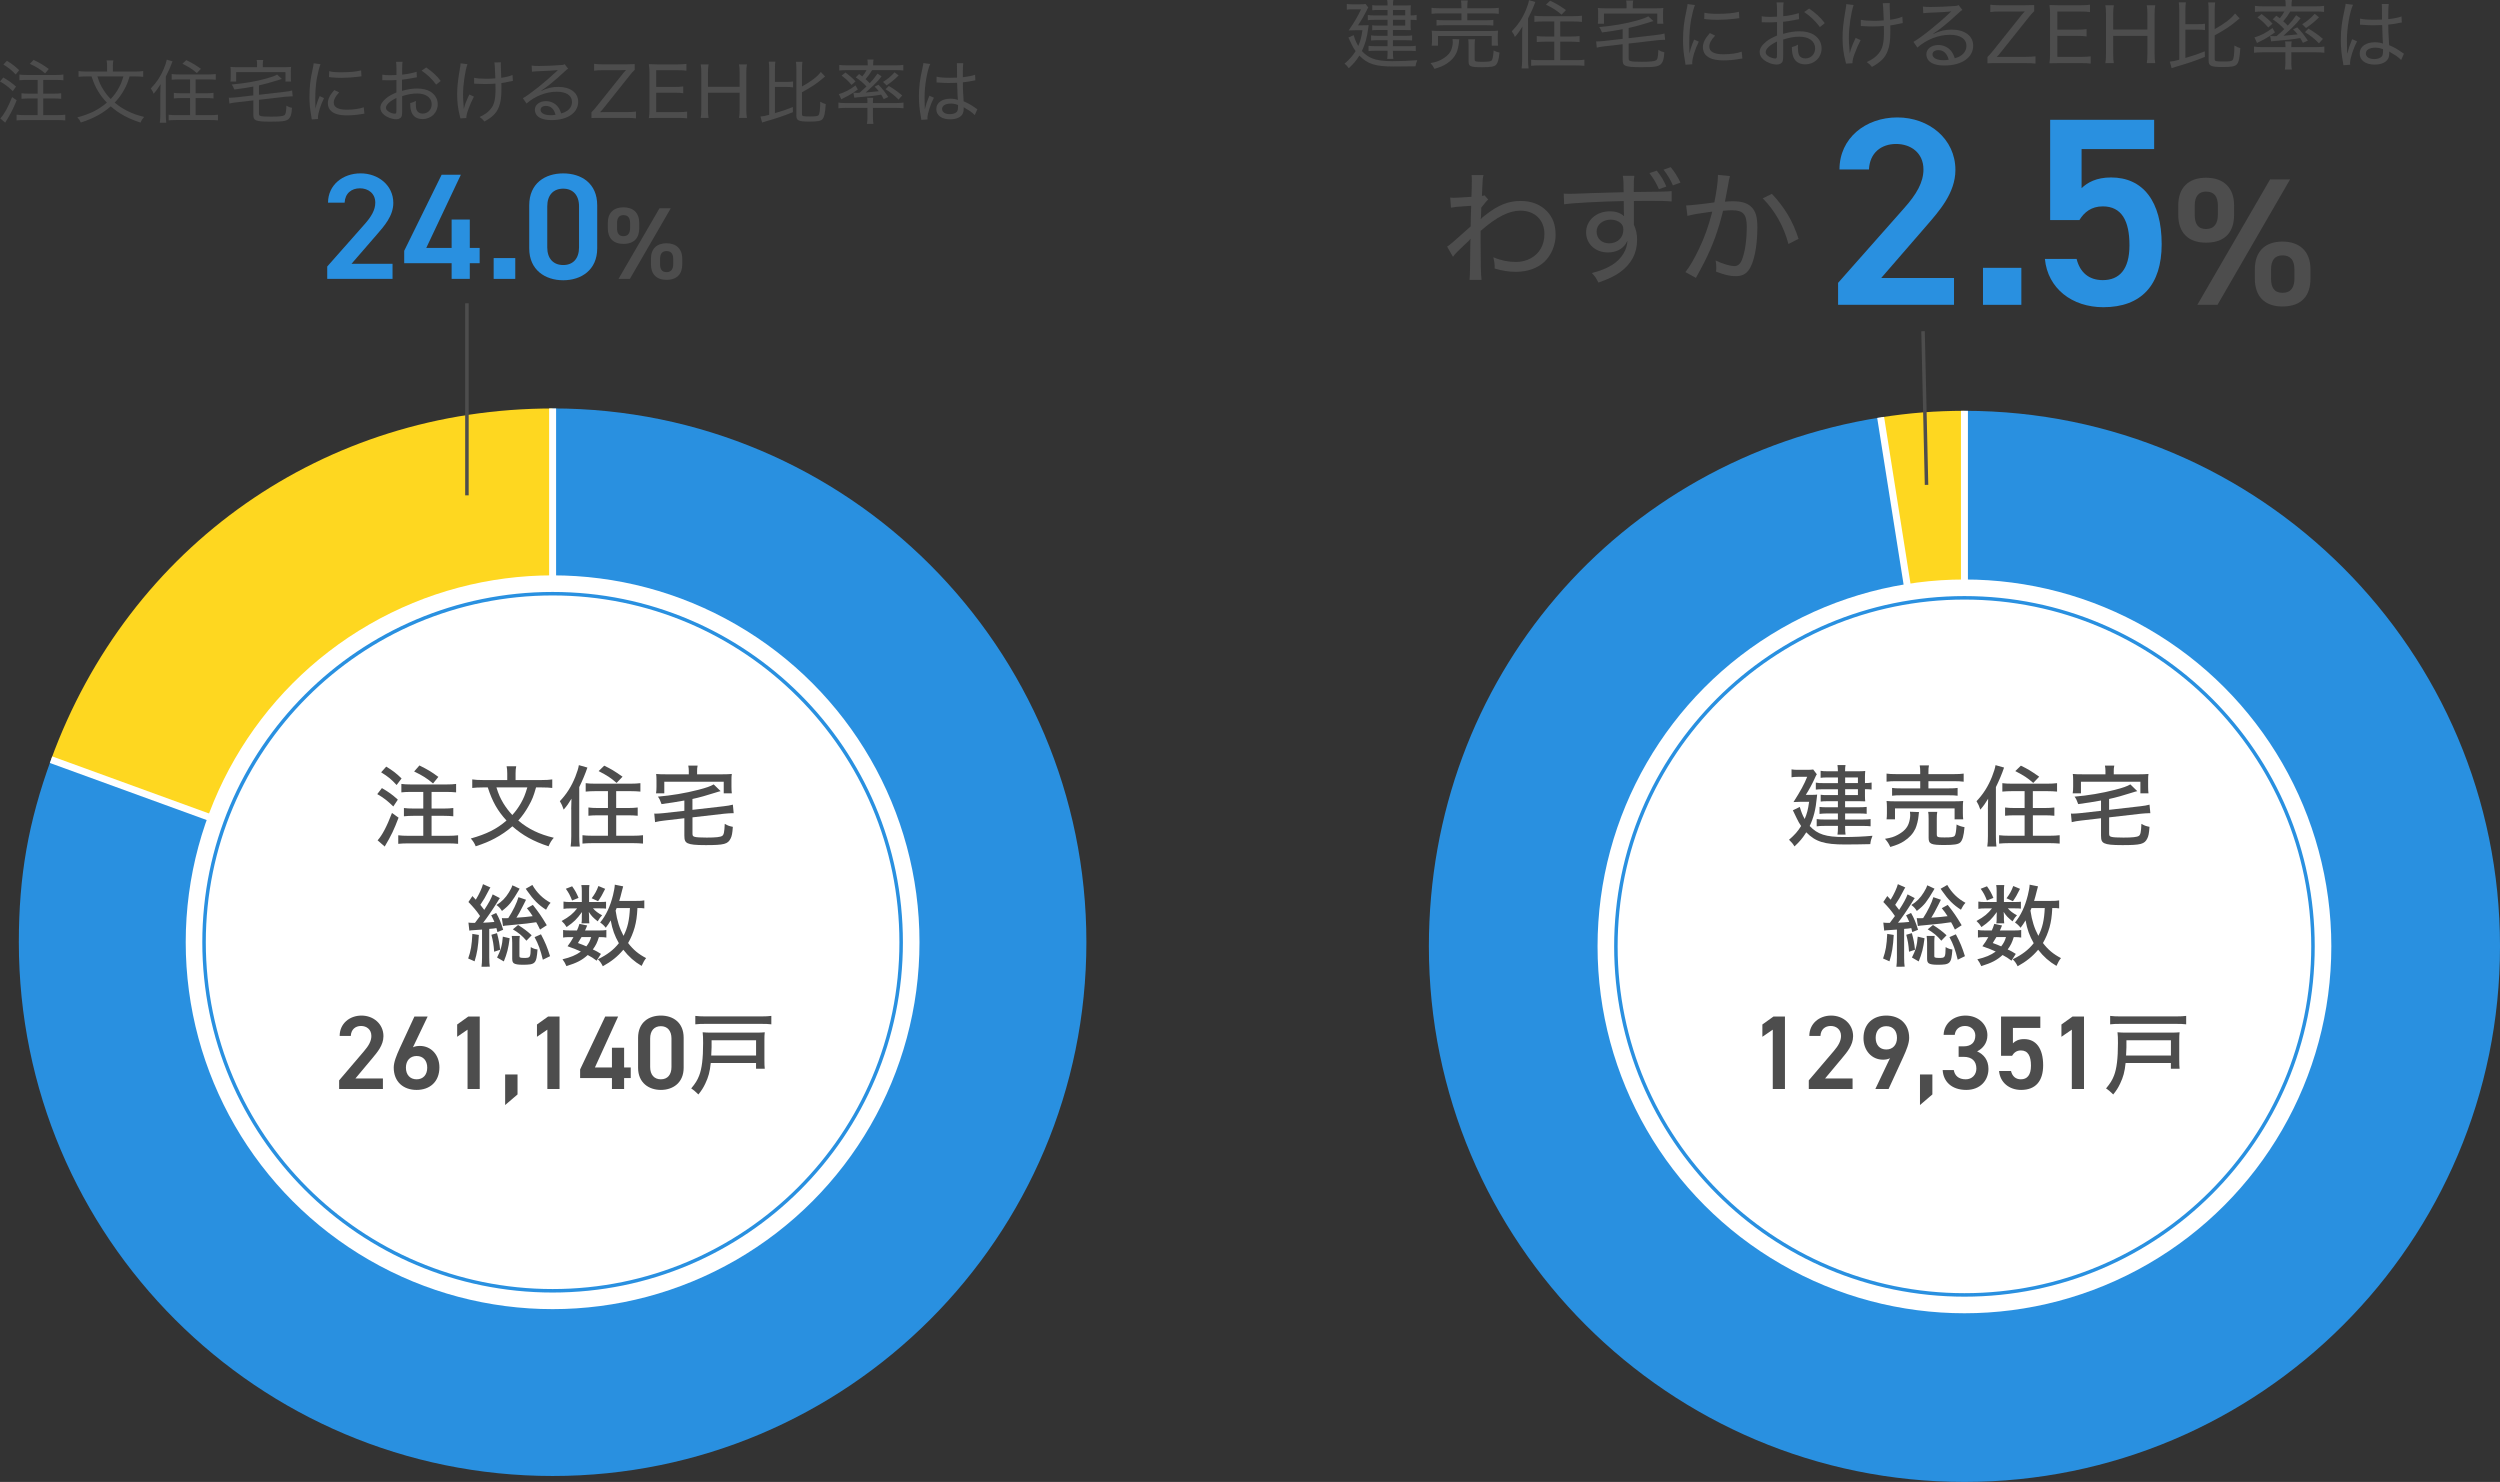
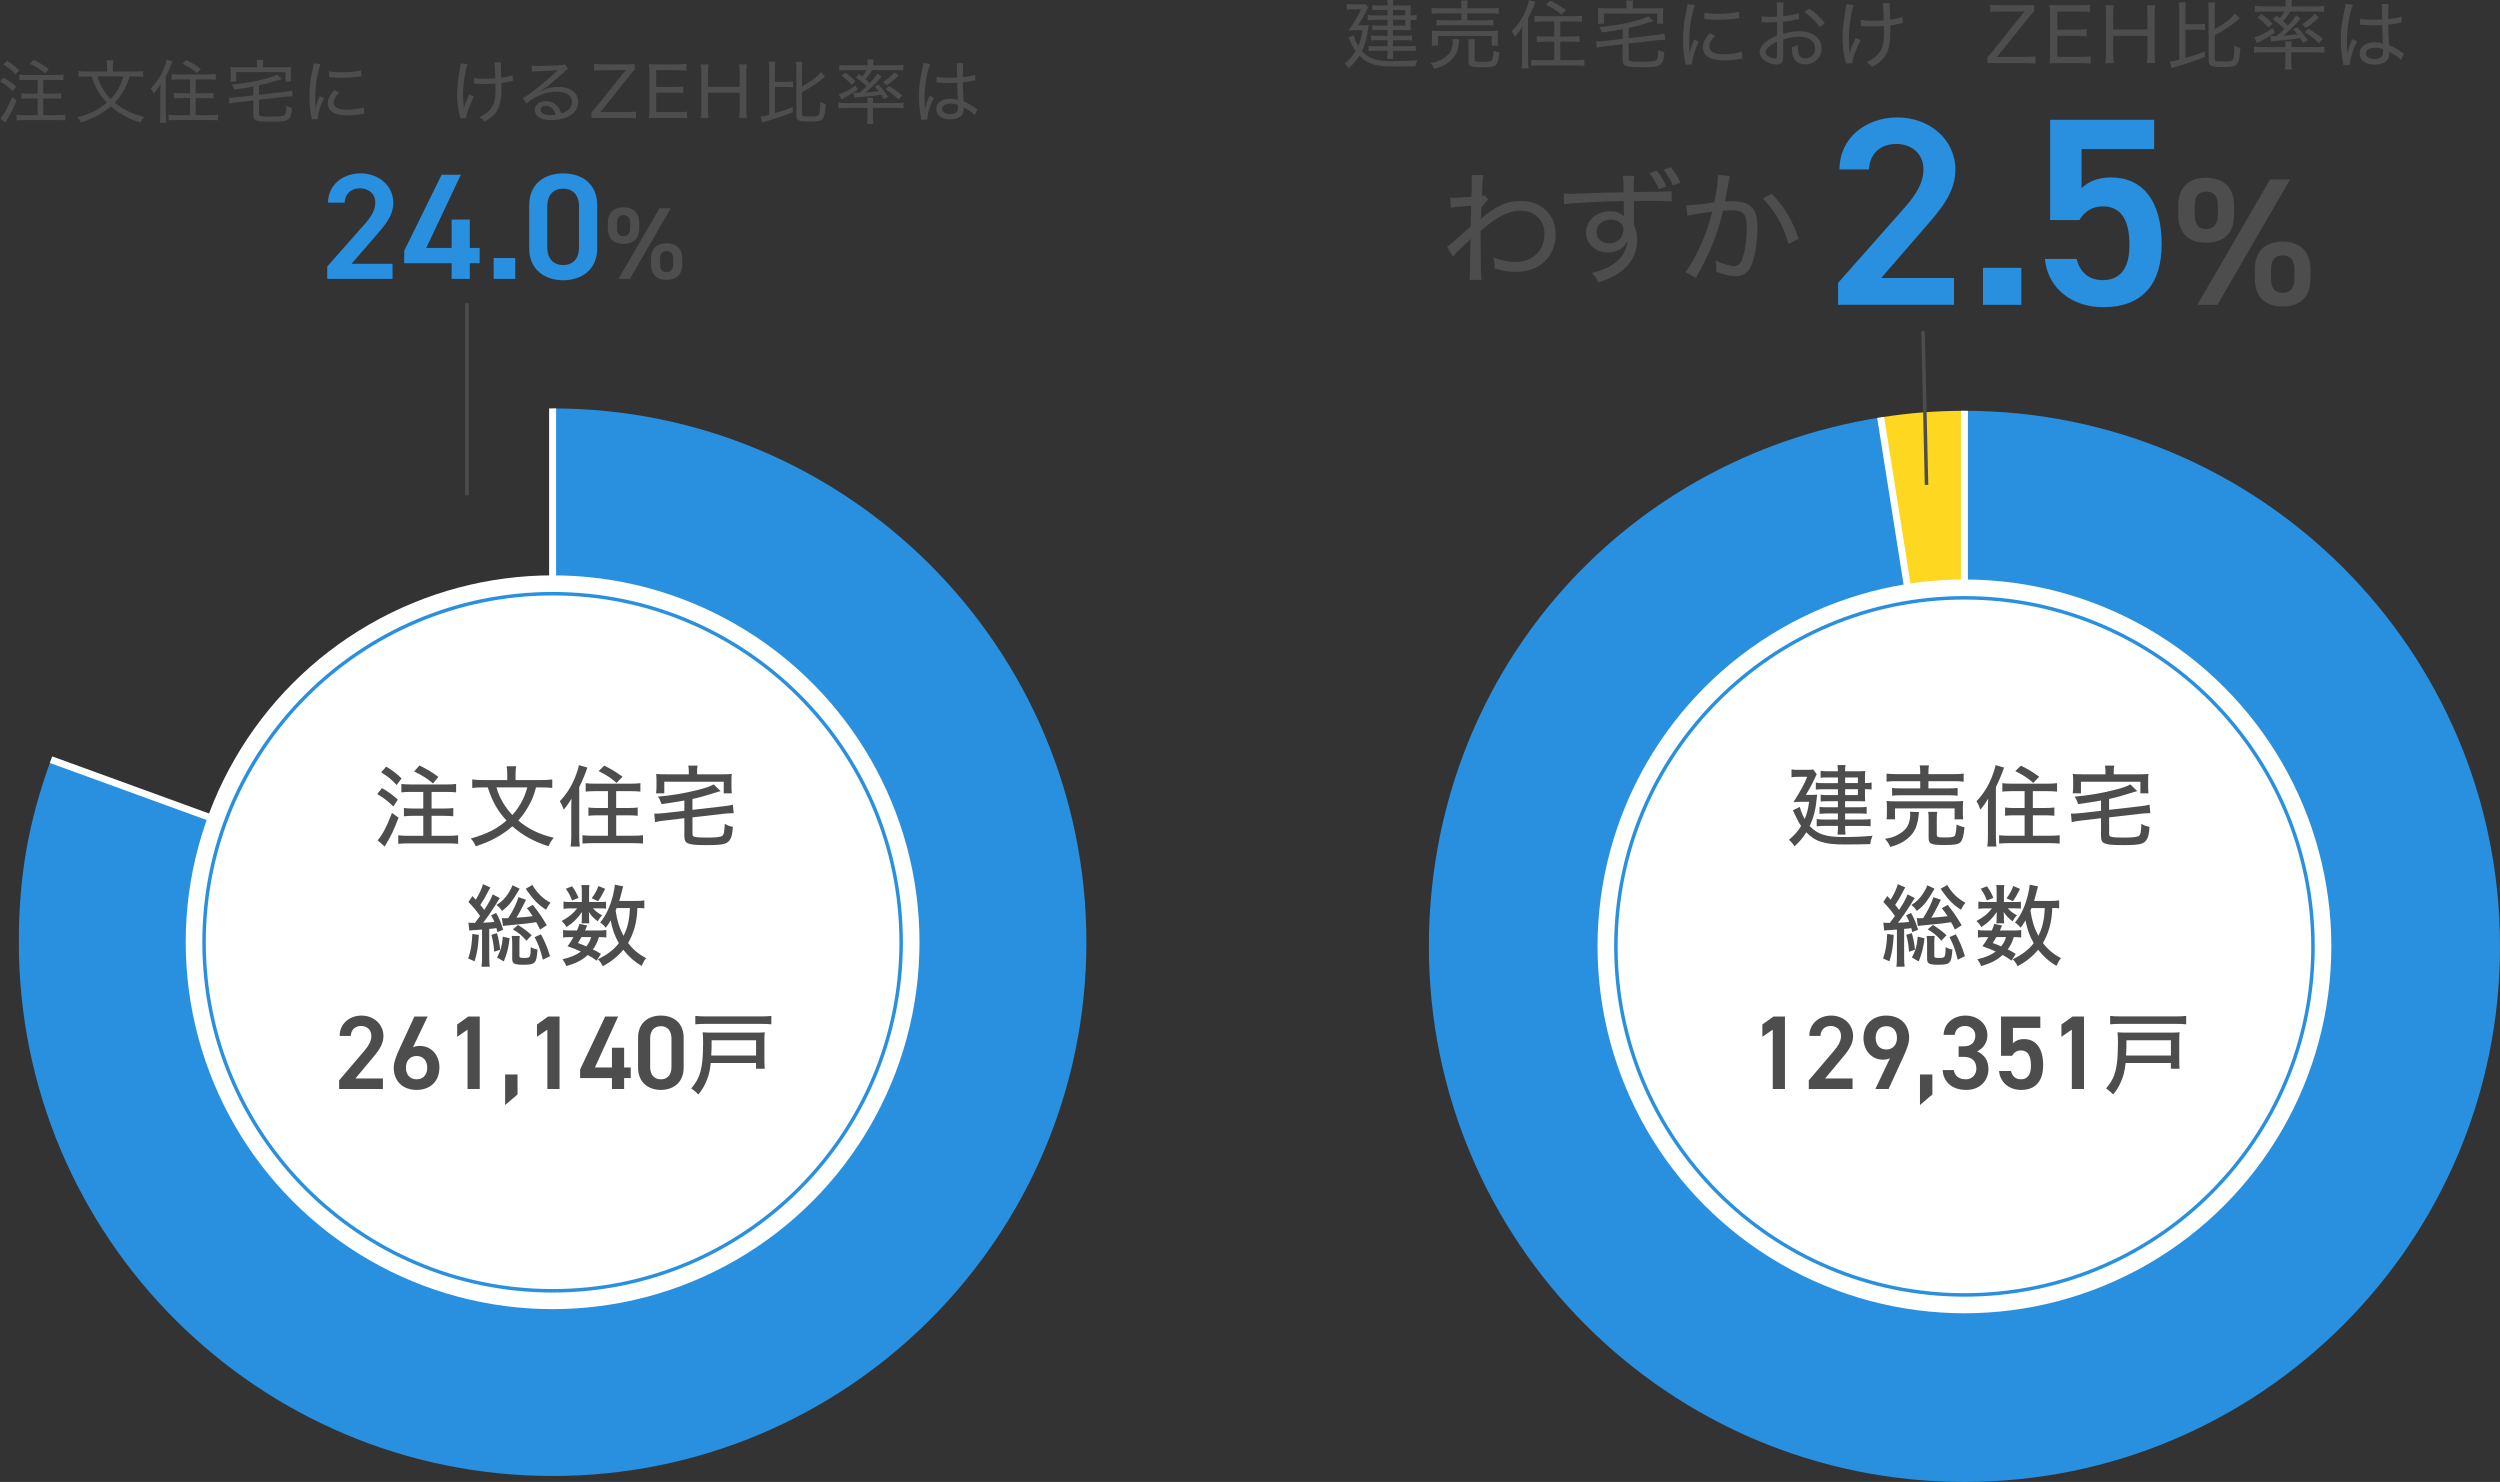
<svg xmlns="http://www.w3.org/2000/svg" id="_レイヤー_2" data-name="レイヤー 2" viewBox="0 0 714.25 423.39">
  <rect x="0" y="0" width="714.25" height="423.39" fill="#333333" stroke="none" />
  <defs>
    <style>
      .cls-1 {
        fill: #2990e0;
      }

      .cls-2 {
        fill: #fff;
      }

      .cls-3 {
        fill: #4d4d4d;
      }

      .cls-4 {
        stroke: #2990e0;
      }

      .cls-4, .cls-5, .cls-6 {
        stroke-miterlimit: 10;
      }

      .cls-4, .cls-6 {
        fill: none;
      }

      .cls-7 {
        fill: #fed720;
      }

      .cls-5 {
        fill: #0c78c6;
        stroke: #fff;
        stroke-width: 1.99px;
      }

      .cls-6 {
        stroke: #4d4d4d;
      }
    </style>
  </defs>
  <g id="_レイヤー_1-2" data-name="レイヤー 1">
    <g>
      <g>
        <g>
-           <path class="cls-7" d="m157.88,269.2L14.58,217.04c22.3-61.26,78.12-100.34,143.31-100.34v152.5Z" />
          <path class="cls-1" d="m157.88,269.2V116.69c84.23,0,152.5,68.28,152.5,152.5s-68.28,152.5-152.5,152.5S5.38,353.42,5.38,269.2c0-18.95,2.72-34.35,9.2-52.16l143.31,52.16Z" />
        </g>
        <g>
          <path class="cls-7" d="m561.24,270.38l-23.94-151.13c8.1-1.28,15.74-1.88,23.94-1.88v153.01Z" />
          <g>
            <path class="cls-1" d="m561.24,270.38V117.37c84.51,0,153.01,68.51,153.01,153.01s-68.51,153.01-153.01,153.01-153.01-68.51-153.01-153.01c0-76.22,53.79-139.2,129.07-151.13l23.94,151.13Z" />
            <line class="cls-5" x1="14.58" y1="217.04" x2="157.88" y2="269.2" />
            <line class="cls-5" x1="157.88" y1="269.2" x2="157.88" y2="116.69" />
            <line class="cls-5" x1="537.3" y1="119.25" x2="561.24" y2="270.38" />
            <line class="cls-5" x1="561.24" y1="270.38" x2="561.24" y2="117.37" />
          </g>
        </g>
        <circle class="cls-2" cx="157.88" cy="269.2" r="104.82" />
        <circle class="cls-2" cx="561.24" cy="270.38" r="104.82" />
        <circle class="cls-4" cx="157.88" cy="269.2" r="99.58" />
        <circle class="cls-4" cx="561.24" cy="270.38" r="99.58" />
        <g>
          <path class="cls-3" d="m109.12,225.16c1.95,1.14,2.92,1.83,4.54,3.3l-1.29,1.95c-1.72-1.67-2.74-2.46-4.59-3.53l1.34-1.73Zm4.75,8.45c-1.32,3.48-2.06,5.05-3.96,8.25l-2.03-1.78c1.29-1.42,2.61-3.88,4.11-7.82l1.88,1.35Zm-3.53-14.59c1.85,1.12,2.87,1.9,4.39,3.38l-1.42,1.88c-1.52-1.65-2.41-2.39-4.42-3.63l1.45-1.62Zm7.1,7.23c-1.19,0-1.83.03-2.77.13v-2.41c.81.1,1.57.15,2.77.15h10.1c1.29,0,2.03-.05,2.77-.15v2.41c-.76-.08-1.7-.13-2.77-.13h-4.24v4.75h3.5c1.09,0,1.98-.05,2.71-.15v2.36c-.76-.08-1.73-.13-2.71-.13h-3.5v5.71h4.64c1.17,0,2.28-.05,2.94-.15v2.44c-.79-.08-1.8-.13-2.94-.13h-11.24c-1.17,0-2.11.05-2.92.13v-2.44c.76.1,1.75.15,2.89.15h4.26v-5.71h-2.79c-.99,0-1.95.05-2.74.13v-2.36c.68.1,1.65.15,2.71.15h2.82v-4.75h-3.5Zm2.39-7.56c2.54,1.27,3.38,1.78,5.41,3.27l-1.52,1.88c-1.72-1.47-2.99-2.26-5.4-3.43l1.52-1.73Z" />
          <path class="cls-3" d="m153.15,224.96c-.69,2.46-1.12,3.55-2.11,5.28-.86,1.55-1.8,2.89-2.97,4.19,2.89,2.44,5.99,3.93,10.15,4.92-.69.79-1.04,1.37-1.5,2.44-4.34-1.42-7.44-3.15-10.33-5.71-1.47,1.29-3.2,2.49-5.08,3.48-1.62.86-2.97,1.42-5.4,2.23-.38-.94-.74-1.47-1.4-2.23,4.52-1.27,7.38-2.69,10.2-5.13-2.54-2.77-4.03-5.38-5.35-9.46h-1.45c-1.22,0-2.13.05-2.99.15v-2.44c.89.13,1.78.18,3.02.18h6.98v-1.9c0-.79-.05-1.4-.18-2.03h2.74c-.13.61-.18,1.24-.18,2.03v1.9h7.41c1.29,0,2.21-.05,3.07-.18v2.44c-.84-.1-1.67-.15-2.99-.15h-1.65Zm-11.32,0c.63,2.03,1.07,2.99,1.98,4.54.81,1.29,1.55,2.28,2.56,3.35.99-1.09,1.73-2.13,2.46-3.4.81-1.45,1.17-2.31,1.83-4.49h-8.83Z" />
          <path class="cls-3" d="m163.19,231.18c0-.76.03-1.6.08-2.99-.84,1.4-1.29,2.03-2.23,3.12-.41-1.17-.53-1.47-1.09-2.41,1.95-2.06,3.32-4.24,4.42-6.98.53-1.34.89-2.49,1.01-3.32l2.44.69c-.58,1.73-1.4,3.68-2.33,5.58v14.01c0,1.14.03,1.98.15,2.97h-2.61c.13-.94.18-1.67.18-2.99v-7.66Zm6.93-5.15c-1.04,0-1.98.05-2.79.13v-2.41c.71.1,1.5.15,2.79.15h9.95c1.19,0,2.08-.05,2.89-.15v2.41c-.81-.08-1.78-.13-2.84-.13h-4.08v4.82h3.38c1.09,0,2-.05,2.77-.15v2.36c-.76-.08-1.73-.13-2.74-.13h-3.4v5.84h4.72c1.14,0,2.18-.05,2.94-.15v2.39c-.91-.08-1.8-.13-2.94-.13h-11.44c-1.17,0-2.03.05-2.92.13v-2.39c.76.1,1.73.15,2.84.15h4.44v-5.84h-2.89c-1.01,0-1.93.05-2.69.13v-2.36c.76.1,1.62.15,2.69.15h2.89v-4.82h-3.55Zm2.51-7.28c2.08,1.02,2.74,1.42,5.23,3.15l-1.7,1.78c-1.7-1.47-2.59-2.06-5.13-3.38l1.6-1.55Z" />
          <path class="cls-3" d="m195.5,228.71c-2.56.46-3.81.66-6.5,1.02-.36-1.04-.63-1.6-1.04-2.13,3.88-.33,7.82-.99,11.47-1.93,2.39-.61,3.53-1.02,4.47-1.57l1.98,1.93c-.58.13-.68.18-1.6.46-2.11.69-4.64,1.4-6.45,1.78v3.1l8.91-1.02c1.04-.1,1.95-.28,2.64-.46l.23,2.44h-.38c-.48,0-1.62.08-2.31.15l-9.08,1.04v4.62c0,.66.13.81.69.96.43.13,1.7.2,3.4.2,2.59,0,3.88-.15,4.39-.48.48-.33.63-1.01.74-3.45,1.01.56,1.17.61,2.31.86-.13,1.85-.28,2.64-.63,3.32-.79,1.62-1.85,1.9-7.11,1.9-2.97,0-4.34-.15-5.15-.53-.74-.36-.96-.89-.96-2.18v-4.97l-5.68.66c-1.14.13-1.85.25-2.69.46l-.23-2.46c.2.03.36.03.46.03.51,0,1.57-.08,2.23-.15l5.91-.66v-2.92Zm1.29-8.45c0-.56-.05-.96-.15-1.52h2.67c-.13.56-.15.96-.15,1.52v.96h7.23c1.24,0,1.88-.03,2.69-.1-.08.51-.1.99-.1,1.8v1.83c0,.76.03,1.37.1,1.9h-2.31v-3.3h-16.98v3.3h-2.36c.1-.66.13-1.07.13-1.9v-1.83c0-.76-.03-1.22-.1-1.8.79.08,1.47.1,2.71.1h6.62v-.96Z" />
          <path class="cls-3" d="m136.81,267.11c-.18,3.3-.51,5.25-1.22,7.54l-1.83-.81c.76-2.18,1.04-3.78,1.19-7.03l1.85.3Zm-2.99-3.53c.56.08.76.08,1.52.08h.36c.56-.71.79-1.04,1.45-1.95-1.01-1.5-1.85-2.49-3.32-4.01l1.14-1.7c.48.53.56.61.96,1.04.94-1.5,1.8-3.38,2.06-4.44l2.13.96c-.23.3-.28.41-.63,1.09-.79,1.57-1.27,2.39-2.26,3.86.51.63.76.96,1.12,1.45,1.29-1.98,1.98-3.25,2.41-4.44l2.06,1.07c-.25.33-.36.48-.71,1.09-1.42,2.28-3.04,4.64-4.08,5.94,1.17-.05,1.9-.1,3.22-.23-.23-.53-.38-.86-.91-1.9l1.42-.66c.84,1.47,1.4,2.82,2,4.8l-1.65.66c-.13-.56-.18-.76-.28-1.14q-.3.05-.86.13c-.33.03-.43.03-1.19.1v8.2c0,1.12.05,1.93.15,2.59l-2.36.03c.1-.79.15-1.6.15-2.61v-8.02c-.86.08-1.32.1-2.08.15-.94.05-1.12.08-1.55.15l-.25-2.26Zm8.17,3.02c.51,1.88.71,2.94.89,4.75l-1.7.56c-.15-2.08-.33-3.07-.79-4.85l1.6-.46Zm6.47-12.71c-.13.23-.18.28-.33.58-.68,1.22-1.6,2.61-2.23,3.43-.69.86-1.27,1.4-2.49,2.36-.51-.79-.84-1.17-1.57-1.7,1.5-.91,2.61-2.06,3.55-3.6.53-.89.79-1.35.99-2.03l2.08.96Zm-6.45,19.67c1.07-2.08,1.47-3.5,1.65-5.96l1.95.46c-.36,2.87-.76,4.39-1.67,6.62l-1.93-1.12Zm12.28-7.97c-.53-1.12-.74-1.5-1.09-2.11-2.08.33-2.61.38-8.12.91-.68.05-.91.08-1.37.18l-.33-2.26c.33.03.51.03.79.03s.38,0,1.04-.03c1.32-2.03,2.46-4.36,2.92-5.99l2.16.74c-.3.61-.43.84-.76,1.52-1.09,2.13-1.35,2.61-1.98,3.6,2-.13,3.38-.25,4.64-.43-.53-.84-.81-1.22-1.65-2.28l1.7-.94c1.7,2.16,2.46,3.25,3.98,5.81l-1.93,1.24Zm-5.79,1.83c-.08.56-.1,1.14-.1,1.75v3.88c0,.33.03.41.15.48.15.1.56.15,1.09.15,1.9,0,1.93-.03,2-3.1.66.41,1.19.58,1.93.69-.3,4.06-.61,4.36-4.26,4.36-1.27,0-2.06-.13-2.49-.41-.33-.23-.48-.61-.48-1.32v-4.52c0-.74-.05-1.32-.13-1.98h2.28Zm-.48-3.15c1.62,1.02,2.79,1.9,3.88,2.94l-1.5,1.55c-1.29-1.5-2.11-2.16-3.88-3.25l1.5-1.24Zm4.08-11.44c1.27,2.23,3.02,3.93,5.2,5.1-.53.58-.86,1.12-1.29,1.98-2.16-1.37-3.65-2.87-5.38-5.38-.2-.33-.28-.41-.43-.61l1.9-1.09Zm2.46,14.11c1.22,2.31,1.8,3.7,2.59,6.24l-2.06,1.01c-.68-2.82-1.27-4.42-2.36-6.45l1.83-.81Z" />
          <path class="cls-3" d="m171.48,257.7c.81,0,1.34-.03,1.67-.08v1.98c-.41-.05-.86-.08-1.67-.08h-2.06c.66.76,1.5,1.4,2.61,1.98-.58.61-.61.66-1.27,1.73-1.34-1.09-1.73-1.47-2.54-2.69.05.51.08.89.08,1.12v1.14c0,.33.03.69.08.99h-2.26c.05-.3.1-.63.1-.91v-1.14c0-.28.03-.71.05-1.17-1.55,2.11-2.23,2.79-4.39,4.29-.46-.74-.76-1.12-1.42-1.73,2.21-1.22,3.32-2.16,4.42-3.6h-1.83c-.89,0-1.52.03-2.06.13v-2.08c.56.1,1.12.13,2.08.13h3.15v-3.15c0-.71-.03-1.17-.13-1.7h2.31c-.08.48-.1.94-.1,1.67v3.17h3.17Zm-1.02,16.77c-1.01-.76-1.4-1.02-2.54-1.62-1.67,1.5-3.1,2.23-6.09,3.17-.33-.76-.63-1.29-1.12-1.95,2.26-.53,3.86-1.19,5.25-2.21-1.17-.53-1.88-.84-3.81-1.52.84-1.14,1.07-1.5,1.7-2.61h-1.07c-.89,0-1.37.03-1.9.13v-2.16c.51.1.99.13,1.9.13h2.06c.28-.61.41-.94.71-1.88l2.21.46c-.3.74-.38.96-.61,1.42h4.24c.89,0,1.37-.03,1.85-.13v2.16c-.53-.1-1.04-.13-1.95-.13h-.18c-.51,1.62-.86,2.33-1.73,3.53,1.07.51,1.32.63,2.31,1.27l-1.24,1.95Zm-7-21.26c.94,1.32,1.29,2.03,1.83,3.32l-1.85.74c-.53-1.4-.96-2.21-1.78-3.35l1.8-.71Zm2.69,14.51c-.33.56-.51.86-1.04,1.7,1.19.43,1.62.61,2.41.96.71-.91,1.07-1.6,1.37-2.66h-2.74Zm6.75-13.78c-.91,1.83-1.22,2.36-2.03,3.53l-1.83-.84c.89-1.14,1.45-2.18,1.93-3.5l1.93.81Zm11.17,5.58c-.53-.08-.96-.1-1.95-.1-.15,2.61-.33,3.78-.79,5.53-.48,1.67-1.07,3.07-1.88,4.47,1.5,1.95,2.97,3.17,5.15,4.31-.51.63-.79,1.14-1.29,2.23-2.08-1.22-3.65-2.61-5.23-4.62-1.57,1.9-3.43,3.38-5.86,4.72-.41-.84-.74-1.32-1.4-2,2.71-1.32,4.49-2.69,5.99-4.59-1.19-2.08-1.85-3.88-2.33-6.52-.51.86-.79,1.29-1.42,2.11-.51-.66-.96-1.07-1.6-1.5,1.67-2,2.89-4.62,3.68-7.82.28-1.12.48-2.23.51-2.99l2.39.48q-.1.33-.33,1.24c-.33,1.37-.53,2.06-.79,2.92h4.77c1.19,0,1.73-.02,2.39-.15v2.28Zm-7.89-.1c-.13.33-.15.43-.3.74.43,2.92,1.12,5.05,2.26,7.21,1.17-2.26,1.67-4.49,1.83-7.94h-3.78Z" />
          <path class="cls-3" d="m109.4,311.12h-12.51v-2.46l7.11-8.34c1.35-1.56,2.1-2.91,2.1-4.35,0-1.89-1.41-2.85-2.94-2.85-1.62,0-2.85.99-2.94,2.85h-3.18c0-3.51,2.82-5.82,6.24-5.82s6.27,2.4,6.27,5.88c0,2.61-1.8,4.65-3.12,6.24l-4.89,5.85h7.86v3Z" />
          <path class="cls-3" d="m117.98,299.21c.6-.3,1.32-.39,1.98-.39,3.24,0,5.58,2.61,5.58,6.12,0,4.17-2.79,6.45-6.51,6.45s-6.54-2.25-6.54-6.39c0-1.53.75-3.39,1.68-5.43l4.23-9.15h3.78l-4.2,8.79Zm1.05,9.15c1.89,0,3.03-1.32,3.03-3.33s-1.14-3.33-3.03-3.33-3.06,1.35-3.06,3.33,1.14,3.33,3.06,3.33Z" />
          <path class="cls-3" d="m137.06,311.12h-3.48v-16.95l-2.97,2.04v-3.51l3.18-2.28h3.27v20.7Z" />
          <path class="cls-3" d="m147.86,312.68l-3.54,3.03v-8.73h3.54v5.7Z" />
          <path class="cls-3" d="m159.86,311.12h-3.48v-16.95l-2.97,2.04v-3.51l3.18-2.28h3.27v20.7Z" />
          <path class="cls-3" d="m176.6,290.42l-6.63,14.55h4.86v-5.64h3.48v5.64h1.89v3.03h-1.89v3.12h-3.48v-3.12h-9.09v-2.46l7.17-15.12h3.69Z" />
          <path class="cls-3" d="m188.81,311.39c-3.45,0-6.51-2.04-6.51-6.33v-8.55c0-4.41,3.06-6.36,6.51-6.36s6.51,1.95,6.51,6.33v8.58c0,4.29-3.06,6.33-6.51,6.33Zm0-18.21c-1.89,0-3.06,1.29-3.06,3.51v8.16c0,2.22,1.17,3.51,3.06,3.51s3.03-1.29,3.03-3.51v-8.16c0-2.22-1.17-3.51-3.03-3.51Z" />
          <path class="cls-3" d="m203.06,303.71c-.25,2.51-.66,3.98-1.55,5.86-.56,1.17-1.04,1.95-1.98,3.12-.18-.18-.33-.3-.43-.41-.63-.61-.79-.74-1.62-1.32,1.14-1.37,1.75-2.31,2.26-3.63.79-2.03,1.14-4.9,1.14-9.34,0-1.42-.03-2.16-.13-3.07.81.08,1.45.1,2.64.1h12.74c1.09,0,1.67-.03,2.36-.1-.08.68-.1,1.24-.1,2.33v5.53c0,1.24.03,1.9.1,2.56h-2.49v-1.65h-12.94Zm17.31-11.06c-.79-.1-1.57-.13-2.89-.13h-15.96c-1.24,0-1.98.03-2.87.13v-2.41c.86.1,1.62.15,2.87.15h15.96c1.32,0,2.03-.05,2.89-.15v2.41Zm-4.36,8.91v-4.36h-12.71v2c0,.61-.08,2-.1,2.36h12.81Z" />
        </g>
        <g>
          <path class="cls-3" d="m517.26,227.09c1.14,0,1.45,0,1.9-.08-.05.38-.08.53-.1.94-.3,3.27-.91,5.68-2.03,8.04,2.26,2.39,4.62,3.15,9.82,3.15,2.71,0,5.66-.13,8.12-.36-.41,1.04-.48,1.27-.63,2.39-1.93.05-5.05.1-7.23.1-5.91,0-8.45-.81-11.06-3.48-1.07,1.7-1.88,2.66-3.37,4.03-.43-.74-.81-1.19-1.55-1.9,1.67-1.45,2.49-2.39,3.45-3.93-.51-.74-.86-1.37-1.22-2.13q-.79-1.65-1.14-2.36l1.98-.96c.46,1.55.76,2.31,1.4,3.45.66-1.55.94-2.59,1.27-4.92h-2.31c-.74,0-1.47.03-2.16.08,2-3.15,3.04-5.02,3.91-7.21h-2.74c-.66,0-1.12.03-1.73.13v-2.26c.58.1,1.01.13,1.8.13h2.56c.96,0,1.45-.03,1.83-.1l1.04,1.37c-.18.25-.25.38-.61,1.19-.63,1.42-1.67,3.35-2.54,4.69h1.34Zm7.84-4.97h-3.12c-.74,0-1.24.03-1.83.1v-2c.61.1,1.07.13,1.95.13h2.99c-.03-.89-.03-1.14-.13-1.78h2.31c-.1.53-.13.91-.13,1.78h3.86c.81,0,1.4-.03,1.9-.08-.05.69-.08.96-.08,1.6v1.85c.86,0,1.32-.03,1.9-.15v2c-.56-.08-1.01-.1-1.9-.1v1.98c0,.58.03,1.17.08,1.5-.63-.03-1.17-.05-1.78-.05h-3.98v1.73h4.01c.89,0,1.47-.03,2.16-.1v1.98c-.66-.08-1.24-.1-2.18-.1h-3.98v1.73h4.97c1.07,0,1.73-.05,2.31-.13v2.06c-.61-.08-1.32-.1-2.31-.1h-4.97v.2c0,1.09.03,1.67.13,2.28h-2.31c.1-.71.13-1.27.13-2.26v-.23h-3.86c-1.01,0-1.57.03-2.21.13v-2.08c.61.1,1.27.13,2.23.13h3.83v-1.73h-3.22c-.74,0-1.45.05-2.03.13v-2c.63.08,1.19.1,2.03.1h3.22v-1.73h-3.22c-.69,0-1.14.03-1.7.1v-1.95c.53.08.94.1,1.83.1h3.1v-1.67h-4.09c-1.07,0-1.62.03-2.23.1v-2c.66.13,1.07.15,2.31.15h4.01v-1.6Zm5.71,1.6v-1.6h-3.65v1.6h3.65Zm-3.65,3.43h3.65v-1.67h-3.65v1.67Z" />
          <path class="cls-3" d="m548.28,232.01c-.08.35-.1.53-.15,1.09-.1,1.22-.51,2.77-.91,3.68-.69,1.42-1.7,2.54-3.25,3.55-1.09.69-1.9,1.04-3.91,1.65-.48-1.02-.79-1.5-1.52-2.33,1.75-.3,2.54-.53,3.65-1.14,1.75-.96,2.69-1.95,3.15-3.32.25-.69.41-1.67.41-2.39,0-.28-.03-.58-.08-.89l2.61.1Zm.33-11.22c0-.96-.03-1.47-.15-2.11h2.64c-.13.53-.15,1.09-.15,2.11v.38h7.13c1.37,0,2.31-.05,2.94-.15v2.31c-.79-.1-1.62-.15-2.89-.15h-7.18v2.06h5.73c1.29,0,1.98-.03,2.61-.13v2.23c-.76-.1-1.29-.13-2.61-.13h-13.5c-1.22,0-1.9.03-2.61.13v-2.23c.63.1,1.32.13,2.61.13h5.43v-2.06h-6.7c-1.32,0-2.06.03-2.92.15v-2.31c.61.1,1.55.15,2.94.15h6.67v-.38Zm-9.62,13.3c.08-.56.1-1.07.1-1.8v-1.65c0-.74-.03-1.24-.1-1.8.79.08,1.45.1,2.64.1h16.57c1.19,0,1.85-.03,2.69-.1-.08.53-.1.96-.1,1.75v1.7c0,.74.03,1.29.1,1.8h-2.46v-3.12h-17.03v3.12h-2.41Zm14.36,4.36c0,.71.25.81,2.18.81,2.05,0,2.64-.1,2.94-.48.25-.35.41-1.19.53-3.22.71.38,1.4.61,2.26.76-.2,2.46-.58,3.78-1.24,4.39-.58.53-1.78.71-4.54.71-3.78,0-4.47-.3-4.47-2.03v-5.35c0-1.07-.03-1.57-.13-2.08h2.59c-.1.58-.13,1.04-.13,1.98v4.52Z" />
          <path class="cls-3" d="m567.93,231.18c0-.76.03-1.6.08-2.99-.84,1.4-1.29,2.03-2.23,3.12-.41-1.17-.53-1.47-1.09-2.41,1.95-2.06,3.32-4.24,4.42-6.98.53-1.34.89-2.49,1.01-3.32l2.44.69c-.58,1.73-1.4,3.68-2.33,5.58v14.01c0,1.14.03,1.98.15,2.97h-2.61c.13-.94.18-1.67.18-2.99v-7.66Zm6.93-5.15c-1.04,0-1.98.05-2.79.13v-2.41c.71.1,1.5.15,2.79.15h9.95c1.19,0,2.08-.05,2.89-.15v2.41c-.81-.08-1.78-.13-2.84-.13h-4.08v4.82h3.38c1.09,0,2-.05,2.77-.15v2.36c-.76-.08-1.73-.13-2.74-.13h-3.4v5.84h4.72c1.14,0,2.18-.05,2.94-.15v2.39c-.91-.08-1.8-.13-2.94-.13h-11.44c-1.17,0-2.03.05-2.92.13v-2.39c.76.1,1.73.15,2.84.15h4.44v-5.84h-2.89c-1.01,0-1.93.05-2.69.13v-2.36c.76.1,1.62.15,2.69.15h2.89v-4.82h-3.55Zm2.51-7.28c2.08,1.02,2.74,1.42,5.23,3.15l-1.7,1.78c-1.7-1.47-2.59-2.06-5.13-3.38l1.6-1.55Z" />
          <path class="cls-3" d="m600.24,228.71c-2.56.46-3.81.66-6.5,1.02-.36-1.04-.63-1.6-1.04-2.13,3.88-.33,7.82-.99,11.47-1.93,2.39-.61,3.53-1.02,4.47-1.57l1.98,1.93c-.58.13-.68.18-1.6.46-2.11.69-4.64,1.4-6.45,1.78v3.1l8.91-1.02c1.04-.1,1.95-.28,2.64-.46l.23,2.44h-.38c-.48,0-1.62.08-2.31.15l-9.08,1.04v4.62c0,.66.13.81.69.96.43.13,1.7.2,3.4.2,2.59,0,3.88-.15,4.39-.48.48-.33.63-1.01.74-3.45,1.01.56,1.17.61,2.31.86-.13,1.85-.28,2.64-.63,3.32-.79,1.62-1.85,1.9-7.11,1.9-2.97,0-4.34-.15-5.15-.53-.74-.36-.96-.89-.96-2.18v-4.97l-5.68.66c-1.14.13-1.85.25-2.69.46l-.23-2.46c.2.03.36.03.46.03.51,0,1.57-.08,2.23-.15l5.91-.66v-2.92Zm1.29-8.45c0-.56-.05-.96-.15-1.52h2.67c-.13.56-.15.96-.15,1.52v.96h7.23c1.24,0,1.88-.03,2.69-.1-.08.51-.1.99-.1,1.8v1.83c0,.76.03,1.37.1,1.9h-2.31v-3.3h-16.98v3.3h-2.36c.1-.66.13-1.07.13-1.9v-1.83c0-.76-.03-1.22-.1-1.8.79.08,1.47.1,2.71.1h6.62v-.96Z" />
          <path class="cls-3" d="m541.04,267.11c-.18,3.3-.51,5.25-1.22,7.54l-1.83-.81c.76-2.18,1.04-3.78,1.19-7.03l1.85.3Zm-2.99-3.53c.56.08.76.08,1.52.08h.36c.56-.71.79-1.04,1.45-1.95-1.01-1.5-1.85-2.49-3.32-4.01l1.14-1.7c.48.53.56.61.96,1.04.94-1.5,1.8-3.38,2.06-4.44l2.13.96c-.23.3-.28.41-.63,1.09-.79,1.57-1.27,2.39-2.26,3.86.51.63.76.96,1.12,1.45,1.29-1.98,1.98-3.25,2.41-4.44l2.06,1.07c-.25.33-.36.48-.71,1.09-1.42,2.28-3.04,4.64-4.08,5.94,1.17-.05,1.9-.1,3.22-.23-.23-.53-.38-.86-.91-1.9l1.42-.66c.84,1.47,1.4,2.82,2,4.8l-1.65.66c-.13-.56-.18-.76-.28-1.14q-.3.05-.86.13c-.33.03-.43.03-1.19.1v8.2c0,1.12.05,1.93.15,2.59l-2.36.03c.1-.79.15-1.6.15-2.61v-8.02c-.86.08-1.32.1-2.08.15-.94.05-1.12.08-1.55.15l-.25-2.26Zm8.17,3.02c.51,1.88.71,2.94.89,4.75l-1.7.56c-.15-2.08-.33-3.07-.79-4.85l1.6-.46Zm6.47-12.71c-.13.23-.18.28-.33.58-.68,1.22-1.6,2.61-2.23,3.43-.69.86-1.27,1.4-2.49,2.36-.51-.79-.84-1.17-1.57-1.7,1.5-.91,2.61-2.06,3.55-3.6.53-.89.79-1.35.99-2.03l2.08.96Zm-6.45,19.67c1.07-2.08,1.47-3.5,1.65-5.96l1.95.46c-.36,2.87-.76,4.39-1.67,6.62l-1.93-1.12Zm12.28-7.97c-.53-1.12-.74-1.5-1.09-2.11-2.08.33-2.61.38-8.12.91-.68.05-.91.08-1.37.18l-.33-2.26c.33.03.51.03.79.03s.38,0,1.04-.03c1.32-2.03,2.46-4.36,2.92-5.99l2.16.74c-.3.61-.43.84-.76,1.52-1.09,2.13-1.35,2.61-1.98,3.6,2-.13,3.38-.25,4.64-.43-.53-.84-.81-1.22-1.65-2.28l1.7-.94c1.7,2.16,2.46,3.25,3.98,5.81l-1.93,1.24Zm-5.79,1.83c-.08.56-.1,1.14-.1,1.75v3.88c0,.33.03.41.15.48.15.1.56.15,1.09.15,1.9,0,1.93-.03,2-3.1.66.41,1.19.58,1.93.69-.3,4.06-.61,4.36-4.26,4.36-1.27,0-2.06-.13-2.49-.41-.33-.23-.48-.61-.48-1.32v-4.52c0-.74-.05-1.32-.13-1.98h2.28Zm-.48-3.15c1.62,1.02,2.79,1.9,3.88,2.94l-1.5,1.55c-1.29-1.5-2.11-2.16-3.88-3.25l1.5-1.24Zm4.08-11.44c1.27,2.23,3.02,3.93,5.2,5.1-.53.58-.86,1.12-1.29,1.98-2.16-1.37-3.65-2.87-5.38-5.38-.2-.33-.28-.41-.43-.61l1.9-1.09Zm2.46,14.11c1.22,2.31,1.8,3.7,2.59,6.24l-2.06,1.01c-.68-2.82-1.27-4.42-2.36-6.45l1.83-.81Z" />
          <path class="cls-3" d="m575.7,257.7c.81,0,1.34-.03,1.67-.08v1.98c-.41-.05-.86-.08-1.67-.08h-2.06c.66.76,1.5,1.4,2.61,1.98-.58.61-.61.66-1.27,1.73-1.34-1.09-1.73-1.47-2.54-2.69.05.51.08.89.08,1.12v1.14c0,.33.03.69.08.99h-2.26c.05-.3.1-.63.1-.91v-1.14c0-.28.03-.71.05-1.17-1.55,2.11-2.23,2.79-4.39,4.29-.46-.74-.76-1.12-1.42-1.73,2.21-1.22,3.32-2.16,4.42-3.6h-1.83c-.89,0-1.52.03-2.06.13v-2.08c.56.1,1.12.13,2.08.13h3.15v-3.15c0-.71-.03-1.17-.13-1.7h2.31c-.08.48-.1.94-.1,1.67v3.17h3.17Zm-1.02,16.77c-1.01-.76-1.4-1.02-2.54-1.62-1.67,1.5-3.1,2.23-6.09,3.17-.33-.76-.63-1.29-1.12-1.95,2.26-.53,3.86-1.19,5.25-2.21-1.17-.53-1.88-.84-3.81-1.52.84-1.14,1.07-1.5,1.7-2.61h-1.07c-.89,0-1.37.03-1.9.13v-2.16c.51.1.99.13,1.9.13h2.06c.28-.61.41-.94.71-1.88l2.21.46c-.3.74-.38.96-.61,1.42h4.24c.89,0,1.37-.03,1.85-.13v2.16c-.53-.1-1.04-.13-1.95-.13h-.18c-.51,1.62-.86,2.33-1.73,3.53,1.07.51,1.32.63,2.31,1.27l-1.24,1.95Zm-7-21.26c.94,1.32,1.29,2.03,1.83,3.32l-1.85.74c-.53-1.4-.96-2.21-1.78-3.35l1.8-.71Zm2.69,14.51c-.33.56-.51.86-1.04,1.7,1.19.43,1.62.61,2.41.96.71-.91,1.07-1.6,1.37-2.66h-2.74Zm6.75-13.78c-.91,1.83-1.22,2.36-2.03,3.53l-1.83-.84c.89-1.14,1.45-2.18,1.93-3.5l1.93.81Zm11.17,5.58c-.53-.08-.96-.1-1.95-.1-.15,2.61-.33,3.78-.79,5.53-.48,1.67-1.07,3.07-1.88,4.47,1.5,1.95,2.97,3.17,5.15,4.31-.51.63-.79,1.14-1.29,2.23-2.08-1.22-3.65-2.61-5.23-4.62-1.57,1.9-3.43,3.38-5.86,4.72-.41-.84-.74-1.32-1.4-2,2.71-1.32,4.49-2.69,5.99-4.59-1.19-2.08-1.85-3.88-2.33-6.52-.51.86-.79,1.29-1.42,2.11-.51-.66-.96-1.07-1.6-1.5,1.67-2,2.89-4.62,3.68-7.82.28-1.12.48-2.23.51-2.99l2.39.48q-.1.33-.33,1.24c-.33,1.37-.53,2.06-.79,2.92h4.77c1.19,0,1.73-.02,2.39-.15v2.28Zm-7.89-.1c-.13.33-.15.43-.3.74.43,2.92,1.12,5.05,2.26,7.21,1.17-2.26,1.67-4.49,1.83-7.94h-3.78Z" />
          <path class="cls-3" d="m509.96,311.12h-3.48v-16.95l-2.97,2.04v-3.51l3.18-2.28h3.27v20.7Z" />
          <path class="cls-3" d="m529.28,311.12h-12.51v-2.46l7.11-8.34c1.35-1.56,2.1-2.91,2.1-4.35,0-1.89-1.41-2.85-2.94-2.85-1.62,0-2.85.99-2.94,2.85h-3.18c0-3.51,2.82-5.82,6.24-5.82s6.27,2.4,6.27,5.88c0,2.61-1.8,4.65-3.12,6.24l-4.89,5.85h7.86v3Z" />
          <path class="cls-3" d="m539.96,302.33c-.6.33-1.32.42-1.98.42-3.24,0-5.58-2.61-5.58-6.15,0-4.17,2.82-6.45,6.51-6.45s6.54,2.25,6.54,6.39c0,1.53-.75,3.39-1.68,5.43l-4.2,9.15h-3.78l4.17-8.79Zm-1.05-9.15c-1.89,0-3.03,1.32-3.03,3.33s1.14,3.33,3.03,3.33,3.06-1.35,3.06-3.33-1.11-3.33-3.06-3.33Z" />
          <path class="cls-3" d="m552.08,312.68l-3.54,3.03v-8.73h3.54v5.7Z" />
          <path class="cls-3" d="m559.58,298.94h1.44c2.16,0,3.33-1.14,3.33-3.09,0-1.5-1.17-2.73-2.94-2.73s-2.79,1.11-2.94,2.55h-3.18c.09-3.33,2.91-5.52,6.24-5.52,3.63,0,6.27,2.49,6.27,5.61,0,2.25-1.32,3.81-2.94,4.62,1.89.84,3.24,2.46,3.24,5.01,0,3.27-2.34,6-6.33,6-4.2,0-6.57-2.4-6.75-5.67h3.18c.24,1.5,1.29,2.64,3.42,2.64,1.8,0,3.03-1.32,3.03-3.06,0-2.1-1.23-3.36-3.63-3.36h-1.44v-3Z" />
          <path class="cls-3" d="m574.85,301.64h-3.15v-11.22h11.22v3.27h-7.83v4.38c.63-.63,1.59-1.2,3.18-1.2,3.45,0,5.46,2.67,5.46,7.47,0,4.53-2.16,7.05-6.3,7.05-3.36,0-6-2.1-6.3-5.4h3.42c.36,1.5,1.32,2.37,2.82,2.37,1.77,0,2.88-1.17,2.88-3.9s-.84-4.35-2.88-4.35c-1.23,0-2.01.66-2.52,1.53Z" />
          <path class="cls-3" d="m595.4,311.12h-3.48v-16.95l-2.97,2.04v-3.51l3.18-2.28h3.27v20.7Z" />
          <path class="cls-3" d="m607.28,303.71c-.25,2.51-.66,3.98-1.55,5.86-.56,1.17-1.04,1.95-1.98,3.12-.18-.18-.33-.3-.43-.41-.63-.61-.79-.74-1.62-1.32,1.14-1.37,1.75-2.31,2.26-3.63.79-2.03,1.14-4.9,1.14-9.34,0-1.42-.03-2.16-.13-3.07.81.08,1.45.1,2.64.1h12.74c1.09,0,1.67-.03,2.36-.1-.08.68-.1,1.24-.1,2.33v5.53c0,1.24.03,1.9.1,2.56h-2.49v-1.65h-12.94Zm17.31-11.06c-.79-.1-1.57-.13-2.89-.13h-15.96c-1.24,0-1.98.03-2.87.13v-2.41c.86.1,1.62.15,2.87.15h15.96c1.32,0,2.03-.05,2.89-.15v2.41Zm-4.36,8.91v-4.36h-12.71v2c0,.61-.08,2-.1,2.36h12.81Z" />
        </g>
        <g>
          <path class="cls-1" d="m558.27,87.09h-33.13v-6.28l18.83-21.29c3.57-3.98,5.56-7.43,5.56-11.11,0-4.83-3.73-7.28-7.79-7.28-4.29,0-7.55,2.53-7.78,7.28h-8.42c0-8.96,7.47-14.86,16.52-14.86s16.6,6.13,16.6,15.01c0,6.66-4.77,11.87-8.26,15.93l-12.95,14.94h20.81v7.66Z" />
          <path class="cls-1" d="m577.5,87.09h-10.96v-10.57h10.96v10.57Z" />
          <path class="cls-1" d="m594.07,62.88h-8.34v-28.65h29.71v8.35h-20.73v11.18c1.67-1.61,4.21-3.06,8.42-3.06,9.14,0,14.46,6.82,14.46,19.07,0,11.57-5.72,18-16.68,18-8.9,0-15.89-5.36-16.68-13.79h9.06c.95,3.83,3.5,6.05,7.47,6.05,4.69,0,7.63-2.99,7.63-9.96s-2.22-11.11-7.63-11.11c-3.26,0-5.32,1.69-6.67,3.91Z" />
          <path class="cls-3" d="m638.28,61.38c0,4.67-2.32,7.95-8.03,7.95-5.12,0-7.92-2.91-7.92-7.95v-2.7c0-5.04,2.91-7.9,7.92-7.9s8.03,2.8,8.03,7.9v2.7Zm-4.63-.05v-2.54c0-2.75-1.13-4.05-3.39-4.05-2.1,0-3.23,1.35-3.23,4.05v2.54c0,2.54.86,4.1,3.23,4.1s3.39-1.61,3.39-4.1Zm20.63-10.08l-20.74,35.84h-5.76l20.79-35.84h5.71Zm5.82,28.36c0,4.67-2.32,7.95-8.03,7.95-5.06,0-7.86-2.91-7.86-7.95v-2.7c0-5.04,2.91-7.89,7.86-7.89s8.03,2.8,8.03,7.89v2.7Zm-4.58-.05v-2.55c0-2.75-1.19-4.05-3.39-4.05s-3.29,1.35-3.29,4.05v2.55c0,2.54.86,4.1,3.29,4.1s3.39-1.61,3.39-4.1Z" />
        </g>
        <g>
          <path class="cls-3" d="m413.48,70.44c.8-.53.99-.67,6.69-5.75.04-2.72.04-2.93.15-5.89q-.59.04-1.76.11c-2.3.14-3.11.25-4.02.42l-.22-2.89c.55.07.77.07,1.1.07.58,0,2.85-.14,4.97-.28.07-2.01.11-3.07.11-4.73,0-.63,0-.88-.07-1.48h3.4c-.22.92-.26,1.3-.33,3.31l-.11,2.64c.4-.04.48-.04.73-.18l1.06,1.23c-.48.42-.66.6-1.98,2.29q-.04.56-.07,2.36c0,.25-.04.56-.11.88h.07c.29-.32.58-.56,1.35-1.16,3.66-2.86,6.55-3.98,10.02-3.98,3.07,0,5.6.99,7.46,2.89,1.72,1.76,2.52,3.95,2.52,6.81s-1.24,5.85-3.22,7.69c-1.94,1.83-4.86,2.86-8.16,2.86-2.01,0-3.91-.32-6.04-.95v-.85c0-.6-.11-1.2-.37-2.36,2.05.88,4.28,1.34,6.47,1.34,3.07,0,5.78-1.48,7.1-3.84.69-1.23,1.02-2.57,1.02-4.16,0-3.98-2.74-6.66-6.88-6.66-3.25,0-6.84,1.83-11.34,5.78v3.91c0,5.54.07,8.64.26,10.09h-3.44q.18-1.16.22-9.49c0-1.38.04-1.73.07-2.26h-.04c-.29.46-.58.74-1.83,1.87-1.35,1.23-2.71,2.61-3.15,3.28l-1.68-2.93Z" />
          <path class="cls-3" d="m463.83,52.28c-.04-.95-.07-1.3-.18-2.05h3.29c-.15,1.09-.18,1.62-.18,4.62,6.84-.04,9.62-.11,10.83-.25v2.96c-1.39-.14-2.71-.18-6.73-.18-.51,0-1.13,0-4.06.04v6.77c.66,1.52.92,2.68.92,4.37,0,3.81-1.68,6.95-5.01,9.31-1.54,1.06-3.07,1.8-6.04,2.86-.73-1.41-.99-1.8-1.87-2.72,4.72-1.23,7.53-2.96,9.11-5.71.66-1.13.95-2.15,1.06-3.56-.37.74-.59,1.13-.99,1.55-1.1,1.2-2.71,1.83-4.61,1.83-3.58,0-6.22-2.43-6.22-5.75s2.85-6,6.77-6c1.72,0,3.15.49,4.06,1.41v-.25c-.04-.32-.07-2.15-.07-4.09-6.25.11-14.78.56-17.04.92l-.11-3.03c.73.04,1.02.04,1.57.04.99,0,1.21,0,6.73-.21,3.11-.11,4.72-.14,8.81-.25l-.04-2.65Zm-7.68,13.89c0,1.98,1.46,3.35,3.58,3.35,2.38,0,4.06-1.59,4.06-3.88,0-.85-.22-1.38-.73-1.87-.73-.67-1.76-1.02-2.89-1.02-2.3,0-4.02,1.48-4.02,3.42Zm17.19-17.42c1.32,1.69,1.94,2.72,2.74,4.55l-2.12.74c-.73-1.66-1.61-3.17-2.71-4.58l2.08-.71Zm3.99-.99c1.17,1.45,1.9,2.61,2.78,4.41l-2.16.78c-.66-1.55-1.61-3.1-2.67-4.48l2.05-.71Z" />
          <path class="cls-3" d="m481.74,58.7c1.32-.04,4.97-.42,8.05-.88.59-2.89,1.02-5.96,1.02-7.4v-.46l3.44.35c-.22.71-.33,1.3-.66,3.28-.18.95-.59,3.17-.77,4.02.88-.07,1.43-.11,2.23-.11,2.49,0,4.13.49,5.27,1.59,1.28,1.23,1.76,2.86,1.76,5.85,0,5.61-.99,10.33-2.56,12.34-.91,1.16-1.98,1.62-3.73,1.62-1.54,0-3.15-.39-5.52-1.3.07-.6.07-.78.07-1.2,0-.67-.04-1.13-.18-1.97,2.01.95,4.1,1.59,5.38,1.59.88,0,1.57-.53,2.05-1.59.91-2.12,1.46-5.71,1.46-9.63,0-3.6-1.02-4.73-4.28-4.73-.77,0-1.43.04-2.49.14-1.39,5.68-2.96,9.98-5.38,14.74-.51.99-1.28,2.47-2.38,4.44l-3-1.66c1.1-1.34,2.56-3.81,3.8-6.45,1.68-3.49,2.71-6.35,3.88-10.83-3.95.53-5.49.81-7.1,1.23l-.37-3Zm24.5-3.31c3.66,3.91,5.96,7.76,7.61,12.84l-2.89,1.48c-1.35-5.08-3.88-9.56-7.35-13.05l2.63-1.27Z" />
        </g>
        <g>
          <path class="cls-3" d="m389.31,7.23c1,0,1.31-.02,1.71-.06q-.07.32-.18,1.27c-.22,2.04-.87,4.35-1.74,6.14.82.92,1.8,1.63,2.87,2.08,1.31.54,3.27.82,5.85.82,2.36,0,4.94-.11,7.1-.28-.33.77-.38.92-.51,1.74-1.78.04-4.41.06-6.27.06-5.23,0-7.41-.71-9.77-3.11-.91,1.46-1.65,2.32-3.03,3.6-.38-.56-.73-.94-1.2-1.31,1.51-1.31,2.27-2.17,3.16-3.58-.47-.64-.8-1.18-1.09-1.82q-.71-1.52-.98-2.06l1.51-.67c.38,1.29.69,2.02,1.31,3.09.62-1.46.89-2.38,1.2-4.51h-1.98c-.6,0-1.36.02-1.96.06,1.65-2.36,2.65-4.1,3.54-6.03h-2.56c-.6,0-1,.02-1.51.11v-1.65c.49.09.87.11,1.56.11h2.18c.82,0,1.27-.02,1.62-.09l.78.99c-.13.19-.27.43-.51.94-.6,1.24-1.6,2.96-2.43,4.16h1.31Zm7.12-4.38h-2.78c-.62,0-1.13.02-1.6.09v-1.48c.51.09.91.11,1.67.11h2.71c0-.75-.02-1.07-.11-1.57h1.76c-.07.45-.11.81-.11,1.57h3.45c.73,0,1.2-.02,1.67-.06-.07.67-.07.84-.07,1.35v1.54h.11c.64,0,1.11-.04,1.6-.13v1.48c-.45-.06-.91-.09-1.6-.09h-.11v1.72c0,.49.02.97.07,1.24-.58-.02-1.05-.04-1.6-.04h-3.52v1.65h3.54c.78,0,1.31-.02,1.94-.11v1.46c-.53-.06-1.13-.09-1.96-.09h-3.52v1.72h4.47c.93,0,1.54-.04,2.05-.13v1.52c-.53-.06-1.13-.09-2.05-.09h-4.47v.36c0,.92.02,1.42.11,1.95h-1.76c.09-.56.11-1.09.11-1.93v-.39h-3.47c-.89,0-1.36.02-1.96.11v-1.52c.53.06,1.11.11,1.98.11h3.45v-1.72h-2.89c-.69,0-1.29.04-1.82.11v-1.48c.56.09,1.09.11,1.82.11h2.89v-1.65h-2.87c-.6,0-1.02.02-1.51.09v-1.46c.44.09.84.11,1.6.11h2.78v-1.65h-3.65c-.91,0-1.47.02-2,.11v-1.5c.58.11,1.02.13,2.05.13h3.6v-1.54Zm5.05,1.54v-1.54h-3.52v1.54h3.52Zm-3.52,2.92h3.52v-1.65h-3.52v1.65Z" />
          <path class="cls-3" d="m416.93,11.22c-.07.32-.09.49-.11.9-.09.97-.4,2.3-.71,2.96-.58,1.27-1.45,2.23-2.8,3.11-.96.62-1.74.97-3.49,1.48-.36-.73-.6-1.07-1.13-1.65,1.42-.26,2.07-.47,2.94-.9,1.29-.67,2.31-1.54,2.78-2.42.36-.67.65-1.78.65-2.57l-.02-.17.02-.11c0-.13-.04-.45-.07-.69l1.96.06Zm.6-9.2c0-.88-.02-1.35-.13-1.89h1.94c-.09.47-.13.99-.13,1.89v.34h6.5c1.16,0,1.94-.04,2.49-.13v1.72c-.67-.09-1.42-.13-2.47-.13h-6.52v1.97h5.09c1.18,0,1.76-.02,2.34-.11v1.63c-.69-.09-1.18-.11-2.34-.11h-11.57c-1.07,0-1.65.02-2.31.11v-1.63c.56.09,1.13.11,2.31.11h4.8v-1.97h-6.03c-1.13,0-1.71.02-2.51.13v-1.72c.53.09,1.33.13,2.54.13h6.01v-.34Zm-8.5,11.03c.07-.47.09-.88.09-1.5v-1.31c0-.6-.02-1.01-.09-1.48.69.06,1.27.09,2.27.09h14.42c1.02,0,1.58-.02,2.29-.09-.07.45-.09.82-.09,1.44v1.33c0,.64.02,1.09.09,1.52h-1.82v-2.77h-15.35v2.77h-1.8Zm12.28,3.9c0,.62.22.71,2.09.71s2.51-.09,2.8-.43c.25-.32.4-1.14.53-2.81.49.28,1.05.47,1.67.6-.18,1.93-.47,2.94-.98,3.5-.49.51-1.47.69-4.05.69-3.25,0-3.8-.24-3.8-1.63v-4.63c0-.94-.02-1.33-.11-1.74h1.96c-.09.49-.11.88-.11,1.67v4.08Z" />
          <path class="cls-3" d="m434.87,10.28c0-.84.02-1.63.09-2.68-.8,1.31-1.25,1.93-2.16,2.96-.2-.6-.38-.94-.89-1.61,1.76-1.8,3.03-3.69,4.03-6.07.47-1.12.8-2.15.89-2.83l1.8.52c-.58,1.61-1.09,2.79-2.07,4.7v11.76c0,.97.04,1.69.16,2.51h-2c.11-.77.16-1.39.16-2.55v-6.69Zm5.9-4.14c-.87,0-1.69.04-2.4.11v-1.76c.6.09,1.31.13,2.38.13h8.79c1,0,1.8-.04,2.42-.13v1.76c-.71-.06-1.54-.11-2.4-.11h-3.8v4.29h3.16c.93,0,1.71-.04,2.36-.13v1.72c-.65-.06-1.47-.11-2.34-.11h-3.18v5.28h4.41c.98,0,1.89-.04,2.49-.13v1.74c-.76-.06-1.56-.11-2.49-.11h-10.21c-.98,0-1.76.04-2.51.11v-1.74c.62.09,1.49.13,2.47.13h4.14v-5.28h-2.65c-.89,0-1.69.04-2.36.11v-1.72c.65.09,1.4.13,2.34.13h2.67v-4.29h-3.27Zm2.11-5.94c1.78.86,2.67,1.39,4.52,2.68l-1.27,1.31c-1.4-1.2-2.29-1.78-4.45-2.87l1.2-1.12Z" />
          <path class="cls-3" d="m463.56,8.35c-1.89.36-3.65.64-5.87.92-.27-.69-.49-1.14-.8-1.54,4.29-.39,7.43-.94,10.86-1.89,1.65-.47,2.47-.77,3.16-1.18l1.49,1.37c-.47.11-.62.15-1.22.36-2.27.71-4.23,1.24-5.87,1.61v2.9l7.96-.92c.89-.09,1.69-.24,2.27-.41l.18,1.82c-.16-.02-.25-.02-.33-.02-.42,0-1.36.06-1.96.13l-8.12.94v4.18c0,.56.09.71.58.84.4.13,1.56.19,3.14.19,2.4,0,3.6-.13,4.07-.41.47-.28.6-.88.69-2.98.78.43.84.47,1.71.67-.11,1.57-.27,2.32-.58,2.85-.69,1.2-1.65,1.42-6.05,1.42-2.58,0-3.8-.13-4.49-.43-.62-.3-.8-.71-.8-1.78v-4.35l-5.09.58c-.93.11-1.6.21-2.29.39l-.18-1.8c.18.02.29.02.38.02.44,0,1.29-.06,1.94-.13l5.25-.6v-2.75Zm1.16-6.89c0-.47-.04-.84-.13-1.31h2.02c-.09.47-.13.84-.13,1.31v.92h6.45c1,0,1.58-.02,2.29-.09-.07.45-.09.82-.09,1.5v1.46c0,.62.02,1.14.09,1.54h-1.74v-2.9h-15.22v2.9h-1.76c.07-.54.09-.88.09-1.54v-1.46c0-.64-.02-1.03-.09-1.5.69.06,1.31.09,2.31.09h5.9v-.92Z" />
          <path class="cls-3" d="m482.72,15.23c.22-1.2.58-2.23,1.29-3.93l1.33.6c-1.11,2.27-1.87,4.74-1.87,6.05,0,.09,0,.24.02.41l-1.94.13c-.04-.34-.07-.47-.13-.9-.42-2.36-.58-3.95-.58-6.11,0-3,.27-5.32.98-8.5.22-1.07.27-1.29.31-1.82l2.11.28c-.4,1.01-.8,2.6-1.11,4.27-.33,1.89-.51,4.12-.51,6.56,0,.43.02,1.46.04,2.04,0,.47.02.56.02.92h.02Zm7.3-5.06c-1.16,1.22-1.67,2.21-1.67,3.15,0,1.46,1.38,2.19,4.07,2.19,2,0,3.92-.28,5.18-.75l.2,1.95c-.29.04-.33.04-.8.13-1.6.28-3.09.41-4.58.41-2.62,0-4.29-.54-5.23-1.69-.42-.54-.67-1.29-.67-2.06,0-1.27.6-2.51,1.98-4.05l1.51.73Zm-3.07-6.54c1.02.24,2.05.32,3.76.32,2.6,0,4.74-.21,6.1-.58l.11,1.82c-.07,0-.58.06-1.54.19-1.36.17-3.09.28-4.74.28-1.13,0-1.85-.04-2.98-.15q-.07,0-.4-.04c-.13-.02-.18-.02-.36-.04l.04-1.8Z" />
          <path class="cls-3" d="m513.98,5.49c-.42.06-.51.06-1.31.24-1.4.26-2.27.41-3.25.49v3.45c1.82-.51,3.18-.73,4.74-.73s2.98.34,3.98.94c1.47.9,2.29,2.32,2.29,3.93,0,2.6-2.02,4.57-4.69,4.57-1.78,0-3.03-.86-3.49-2.42-.22-.73-.31-1.37-.31-2.51.82-.21,1.09-.32,1.76-.69-.02.41-.04.58-.04.84,0,.82.11,1.59.27,2,.31.71.96,1.09,1.87,1.09,1.6,0,2.78-1.2,2.78-2.88,0-2.04-1.76-3.33-4.52-3.33-1.42,0-2.78.24-4.61.82v4.53c0,.97-.02,1.18-.11,1.54-.18.67-.82,1.07-1.71,1.07-1.29,0-2.78-.56-3.8-1.42-.73-.62-1.09-1.33-1.09-2.15,0-.97.6-1.95,1.8-2.94.82-.67,1.74-1.18,3.16-1.78v-3.84q-.18,0-.89.04c-.36.04-.73.04-1.25.04-.31,0-.93-.02-1.31-.02-.24-.02-.42-.02-.51-.02s-.24,0-.42.02v-1.72c.65.13,1.29.17,2.4.17q.51,0,1.98-.06v-1.91c0-.97-.04-1.5-.13-2.17h2c-.09.62-.11,1.05-.11,2.08v1.87c1.58-.15,3.29-.49,4.45-.88l.09,1.72Zm-6.3,6.37c-2.07,1.01-3.23,2.1-3.23,3.05,0,.45.29.84.89,1.22.56.34,1.29.58,1.85.58.4,0,.49-.17.49-1.03v-3.82Zm12.26-4.12c-1.16-1.61-2.74-3.13-4.49-4.31l1.42-.99c1.98,1.39,3.18,2.49,4.47,4.16l-1.4,1.14Z" />
          <path class="cls-3" d="m529.58,1.42c-.73,2.12-1.36,6.37-1.36,9.38,0,.92.04,1.93.16,3.09.02.39.07.99.09,1.37.38-1.48.62-2.15,1.69-4.44l1.42.64c-.67,1.27-1.25,2.6-1.69,3.84-.47,1.27-.65,2.02-.65,2.77l-1.82.11c-.04-.26-.07-.34-.18-.75-.56-2.12-.82-4.23-.82-6.54,0-2.49.18-4.12.87-8.22.16-.84.18-1.03.18-1.5l2.11.26Zm2.07,4.23c.89.21,2.09.3,3.8.3.93,0,1.58-.02,2.74-.13-.16-3.93-.18-4.25-.29-4.91l2.02-.02c-.04.34-.04.49-.04.71,0,.13,0,.24.02.64.02.47.04,1.61.11,3.41,1.62-.24,2.67-.51,3.49-.88l.11,1.82c-.4.06-.49.09-1.2.24-.93.21-1.38.3-2.36.43q.02.49.02,1.54c0,2.83-.2,4.29-.78,5.79-.71,1.89-1.96,3.15-4.47,4.53-.56-.67-.78-.88-1.49-1.39,1.56-.71,2.58-1.44,3.4-2.45,1.11-1.35,1.51-2.94,1.51-6.16,0-.49,0-1.12-.02-1.69-.87.06-2.25.13-3.25.13-.64,0-1.58-.02-2.62-.09-.18-.02-.31-.02-.4-.02h-.31v-1.8Z" />
-           <path class="cls-3" d="m549.38,1.87c.65.11,1.11.13,2.25.13,1.87,0,4.81-.13,6.79-.28.65-.04.85-.09,1.16-.26l1.07,1.39c-.33.17-.47.26-1.13.9-3,2.79-5.67,4.96-7.19,5.86l.04.09c1.8-.88,3.36-1.24,5.23-1.24,3.74,0,6.14,1.8,6.14,4.59,0,3.39-3.27,5.66-8.19,5.66-2.18,0-3.69-.47-4.52-1.39-.4-.45-.67-1.16-.67-1.8,0-1.52,1.45-2.66,3.4-2.66,1.49,0,2.83.62,3.72,1.76.44.58.69,1.07,1,2.04.82-.24,1.31-.45,1.82-.82.98-.67,1.51-1.63,1.51-2.75,0-1.97-1.76-3.15-4.67-3.15-3.29,0-6.72,1.33-9.34,3.65l-1.13-1.63c1.96-1.05,7.01-5.08,10.34-8.26.09-.09.11-.11.18-.17q.07-.06.25-.24l-.02-.04c-.07.02-.11.02-.18.02-.82.13-3.34.26-6.58.39-.47.02-.69.04-1.18.11l-.09-1.89Zm4.38,12.46c-1,0-1.65.47-1.65,1.22,0,1.01,1.22,1.65,3.16,1.65.51,0,.76-.02,1.47-.13-.47-1.8-1.47-2.75-2.98-2.75Z" />
          <path class="cls-3" d="m581.54,18.17c-.87-.11-1.47-.13-2.78-.13h-8.3c-1.33,0-1.91,0-2.65.04v-1.8c.45-.41.93-.94,1.67-1.87l8.14-10.19q.51-.58.87-.97c-.53.02-1.09.04-1.42.04h-5.7c-1.2,0-1.94.04-2.74.15V1.35c.82.11,1.58.15,2.74.15h7.19c.89,0,1.69-.02,2.6-.06v1.76c-.49.47-.98,1.01-1.67,1.89l-7.94,9.95c-.31.41-.6.73-1.09,1.24.58-.02,1.22-.04,1.76-.04h6.54c1.16,0,1.89-.04,2.78-.15v2.08Z" />
          <path class="cls-3" d="m597.31,18.17c-.76-.11-1.36-.13-2.58-.13h-6.67c-1.18,0-1.71,0-2.54.04.13-.79.18-1.48.18-2.62V3.99c0-.99-.04-1.57-.18-2.55.76.04,1.45.06,2.54.06h6.45c1.05,0,1.87-.04,2.6-.15v2.1c-.76-.11-1.42-.15-2.6-.15h-6.72v5.17h5.72c1.05,0,1.76-.04,2.62-.15v2.08c-.8-.11-1.4-.15-2.62-.15h-5.72v5.99h6.94c1.11,0,1.74-.04,2.58-.15v2.08Z" />
          <path class="cls-3" d="m615.75,1.5c-.13.84-.18,1.39-.18,2.47v11.56c0,1.12.04,1.67.18,2.51h-2.42c.13-.79.18-1.42.18-2.51v-5.28h-9.77v5.28c0,1.12.04,1.72.18,2.51h-2.42c.13-.73.18-1.39.18-2.51V4.01c0-1.12-.04-1.72-.18-2.51h2.42c-.13.82-.18,1.42-.18,2.47v4.46h9.77v-4.42c0-1.07-.04-1.76-.18-2.51h2.42Z" />
          <path class="cls-3" d="m624.37,16.56c3-.9,3.09-.94,5.54-1.89l.02,1.59c-2.63,1.07-5.12,1.91-8.28,2.81-.53.15-.89.26-1.22.39l-.51-1.85c.91-.09,1.38-.19,2.69-.54V2.9c0-1.01-.04-1.54-.13-2.23h2.02c-.09.6-.13,1.22-.13,2.23v4.01h3.54c1,0,1.49-.02,2.05-.13v1.82c-.53-.09-1.09-.13-2.05-.13h-3.54v8.09Zm8.37.39c0,.54.33.62,2.34.62s2.51-.09,2.78-.41c.33-.43.49-1.63.51-4.14.64.36,1.02.54,1.69.73-.18,2.77-.42,3.97-.98,4.61-.51.6-1.45.79-4.03.79-3.4,0-4.05-.3-4.05-1.85V2.92c0-1.12-.04-1.65-.13-2.23h2c-.09.62-.13,1.24-.13,2.23v5.41c2.89-1.63,4.78-3.07,5.81-4.48l1.31,1.39c-.27.21-.56.45-.8.67-1.58,1.39-3.78,2.83-6.32,4.18v6.87Z" />
          <path class="cls-3" d="m654.62,17.94c0,.75.04,1.31.16,1.93h-2c.11-.64.16-1.22.16-1.93v-3h-6.58c-.93,0-1.6.04-2.38.13v-1.76c.56.09,1.42.15,2.27.15h6.7v-.3c0-.54-.02-.99-.09-1.33h1.87c-.07.36-.09.75-.09,1.35v.28h7.21c.82,0,1.62-.06,2.22-.15v1.76c-.67-.09-1.42-.13-2.4-.13h-7.03v3Zm-10.52-7.25c1.71-.47,3.47-1.39,5.14-2.68l.71,1.24c-1.33.97-1.94,1.35-3.09,2-.53.28-.67.36-1.25.62-.31.17-.38.19-.78.41l-.73-1.59Zm6.32-.39c1-.84,1.4-1.2,2.2-1.97-.93-1.03-1.91-1.87-3.29-2.81l1.02-1.03c.49.34.67.47.98.73.56-.67.98-1.27,1.31-1.93h-6.18c-.89,0-1.58.02-2.22.11v-1.72c.69.09,1.38.13,2.4.13h6.38v-.39c0-.51-.04-.97-.11-1.42h1.91c-.09.49-.13.86-.13,1.42v.39h6.87c1.05,0,1.76-.04,2.42-.13v1.72c-.64-.09-1.31-.11-2.25-.11h-7.39c-.65,1.09-1.16,1.8-2.02,2.79.65.56.85.77,1.29,1.24,1.07-1.14,1.49-1.65,2.4-2.96l1.27.86c-.96,1.22-1.16,1.44-2.6,2.88l-.29.26q-1.36,1.31-2,1.85,3.27-.28,4.03-.39c-.42-.54-.62-.77-1.29-1.44l1.2-.56c1.31,1.37,1.74,1.89,3.03,3.78l-1.42.64c-.36-.69-.47-.9-.78-1.37-2.23.39-3.58.54-7.12.82-.6.04-.91.09-1.18.13l-.27-1.54c.29.04.87.06,1.22.06.02,0,.13,0,.27-.02h.33Zm-4.27-6.29c1.29.99,2.07,1.65,3.11,2.75l-1.22,1.09c-1.18-1.35-1.74-1.87-3.09-2.88l1.2-.97Zm16.4.92c-1.2,1.2-2.2,2.04-3.72,3.07l-1.09-1.07c1.54-.99,2.42-1.72,3.56-2.98l1.25.99Zm-3.03,3.24c1.82,1.09,2.6,1.65,4.14,2.94l-1.13,1.27c-1.29-1.31-2.31-2.12-4-3.2l1-1.01Z" />
          <path class="cls-3" d="m670.65,15.23c.4-1.57.56-2.02,1.16-3.52.11-.26.13-.32.2-.51l1.4.6c-1.05,2-2,4.91-2,6.22,0,.11,0,.21.04.47l-1.94.15c0-.15,0-.19-.11-.79-.45-2.36-.62-4.27-.62-6.52,0-2.9.27-5.02,1.11-8.8.2-.86.25-1.14.25-1.44l2.11.28c-.96,2.08-1.74,6.74-1.74,10.25,0,.49.02,1.54.04,2.53q.02.19.02.54v.51l.07.02Zm3.6-9.91c1.11.24,2.11.32,4.18.32.87,0,1.38-.02,2.11-.04q0-2.06-.02-3.54c0-.39-.02-.71-.04-.92h1.98c-.09.54-.13,1.52-.13,3.13v1.2c1.65-.19,3.14-.49,3.78-.77l.09,1.72c-.13.02-.18.02-.36.06-1.18.26-2.16.41-3.51.56.02,1.97.02,2.23.25,5.86,1.56.69,2.27,1.09,3.65,2.06.24.19.31.24.58.36l-.8,1.82c-.22-.24-.38-.39-.67-.62-.69-.56-.71-.58-2.31-1.52-.02-.02-.07-.04-.24-.15-.09-.04-.09-.06-.2-.13.02.19.02.28.02.45,0,.62-.09,1.09-.27,1.48-.53,1.14-1.98,1.8-3.89,1.8-2.65,0-4.29-1.22-4.29-3.18s1.8-3.2,4.34-3.2c.89,0,1.74.15,2.31.39-.07-.47-.11-1.82-.22-5.3-1.07.04-1.62.06-2.45.06-.89,0-1.71-.02-2.51-.09-.36-.02-.6-.04-.67-.04-.22-.02-.36-.02-.4-.02-.11-.02-.18-.02-.22-.02-.02,0-.04,0-.09.02l.02-1.76Zm4.32,8.3c-1.6,0-2.65.64-2.65,1.65s.98,1.61,2.42,1.61c.91,0,1.71-.28,2.11-.71.25-.3.38-.77.38-1.5v-.62c-.89-.32-1.45-.43-2.27-.43Z" />
        </g>
        <g>
          <path class="cls-1" d="m112.14,79.68h-18.65v-3.54l10.6-11.99c2.01-2.24,3.13-4.18,3.13-6.25,0-2.72-2.1-4.1-4.38-4.1-2.42,0-4.25,1.42-4.38,4.1h-4.74c0-5.04,4.2-8.37,9.3-8.37s9.35,3.45,9.35,8.45c0,3.75-2.68,6.68-4.65,8.97l-7.29,8.41h11.72v4.31Z" />
          <path class="cls-1" d="m131.66,49.93l-9.88,20.91h7.25v-8.11h5.19v8.11h2.82v4.36h-2.82v4.48h-5.19v-4.48h-13.55v-3.54l10.69-21.73h5.5Z" />
          <path class="cls-1" d="m147.21,79.68h-6.17v-5.95h6.17v5.95Z" />
          <path class="cls-1" d="m160.91,80.07c-5.14,0-9.71-2.93-9.71-9.1v-12.29c0-6.34,4.56-9.14,9.71-9.14s9.71,2.8,9.71,9.1v12.33c0,6.17-4.56,9.1-9.71,9.1Zm0-26.17c-2.82,0-4.56,1.85-4.56,5.05v11.73c0,3.19,1.74,5.04,4.56,5.04s4.52-1.85,4.52-5.04v-11.73c0-3.19-1.74-5.05-4.52-5.05Z" />
          <path class="cls-3" d="m182.63,65.2c0,2.63-1.3,4.48-4.52,4.48-2.88,0-4.46-1.64-4.46-4.48v-1.52c0-2.84,1.64-4.45,4.46-4.45s4.52,1.58,4.52,4.45v1.52Zm-2.61-.03v-1.43c0-1.55-.64-2.28-1.91-2.28-1.18,0-1.82.76-1.82,2.28v1.43c0,1.43.49,2.31,1.82,2.31s1.91-.91,1.91-2.31Zm11.62-5.67l-11.68,20.18h-3.25l11.71-20.18h3.21Zm3.28,15.97c0,2.63-1.3,4.48-4.52,4.48-2.85,0-4.43-1.64-4.43-4.48v-1.52c0-2.84,1.64-4.45,4.43-4.45s4.52,1.58,4.52,4.45v1.52Zm-2.58-.03v-1.43c0-1.55-.67-2.28-1.91-2.28s-1.85.76-1.85,2.28v1.43c0,1.43.49,2.31,1.85,2.31s1.91-.91,1.91-2.31Z" />
        </g>
        <g>
          <path class="cls-3" d="m.93,22.14c1.52.87,2.35,1.47,3.65,2.6l-.93,1.31c-1.32-1.29-2.16-1.93-3.65-2.76l.93-1.15Zm3.83,6.51c-1.09,2.68-1.69,3.81-3.28,6.39l-1.4-1.21c1.09-1.13,2.18-3.1,3.38-6.09l1.3.91Zm-2.78-11.28c1.46.89,2.29,1.53,3.5,2.68l-.99,1.23c-1.19-1.27-1.98-1.89-3.52-2.84l1.01-1.07Zm8.78,10.76h-2.43c-.78,0-1.57.04-2.18.1v-1.59c.54.08,1.3.12,2.16.12h2.45v-3.93h-3.01c-.91,0-1.5.02-2.2.1v-1.63c.62.08,1.26.12,2.18.12h8.2c.95,0,1.63-.04,2.18-.12v1.63c-.62-.06-1.36-.1-2.18-.1h-3.58v3.93h2.97c.89,0,1.61-.04,2.16-.12v1.59c-.62-.06-1.38-.1-2.16-.1h-2.97v4.76h3.96c.97,0,1.81-.04,2.33-.12v1.63c-.58-.06-1.46-.1-2.33-.1H7.04c-.91,0-1.65.04-2.31.1v-1.63c.6.08,1.34.12,2.29.12h3.73v-4.76Zm-1.17-11.02c1.96.95,2.74,1.43,4.35,2.6l-1.05,1.25c-1.36-1.15-2.47-1.85-4.35-2.72l1.05-1.13Z" />
          <path class="cls-3" d="m37.02,21.84c-.54,1.73-.82,2.48-1.48,3.67-.76,1.43-1.65,2.64-2.78,3.81,1.17.97,2.22,1.67,3.6,2.36,1.61.79,2.8,1.23,4.84,1.73-.47.5-.76.91-1.05,1.61-3.54-1.13-6.16-2.56-8.51-4.63-2.43,2.1-4.99,3.47-8.55,4.61-.27-.62-.51-.97-.99-1.47,3.54-.93,6.08-2.18,8.43-4.21-.97-1.01-1.77-2.04-2.49-3.24-.82-1.35-1.17-2.16-1.89-4.25h-1.36c-1.01,0-1.71.04-2.35.12v-1.65c.7.1,1.38.14,2.37.14h5.79v-1.53c0-.64-.04-1.13-.14-1.65h1.92c-.1.48-.14,1.01-.14,1.65v1.53h6.26c1.03,0,1.71-.04,2.41-.14v1.65c-.6-.08-1.28-.12-2.37-.12h-1.5Zm-9.19,0c.56,1.75.86,2.44,1.63,3.67.66,1.07,1.32,1.93,2.18,2.78.99-1.07,1.69-2.02,2.35-3.28.58-1.05.82-1.71,1.28-3.18h-7.44Z" />
          <path class="cls-3" d="m45.81,26.51c0-.77.02-1.51.08-2.48-.74,1.21-1.15,1.79-2,2.74-.19-.56-.35-.87-.82-1.49,1.63-1.67,2.8-3.41,3.73-5.62.43-1.03.74-1.99.82-2.62l1.67.48c-.54,1.49-1.01,2.58-1.92,4.35v10.88c0,.89.04,1.57.14,2.32h-1.85c.1-.71.14-1.29.14-2.36v-6.19Zm5.46-3.83c-.8,0-1.57.04-2.22.1v-1.63c.56.08,1.22.12,2.2.12h8.14c.93,0,1.67-.04,2.25-.12v1.63c-.66-.06-1.42-.1-2.23-.1h-3.52v3.97h2.93c.87,0,1.59-.04,2.18-.12v1.59c-.6-.06-1.36-.1-2.16-.1h-2.95v4.88h4.08c.91,0,1.75-.04,2.31-.12v1.61c-.7-.06-1.44-.1-2.31-.1h-9.46c-.91,0-1.63.04-2.33.1v-1.61c.58.08,1.38.12,2.29.12h3.83v-4.88h-2.45c-.82,0-1.57.04-2.18.1v-1.59c.6.08,1.3.12,2.16.12h2.47v-3.97h-3.03Zm1.96-5.5c1.65.79,2.47,1.29,4.18,2.48l-1.17,1.21c-1.3-1.11-2.12-1.65-4.12-2.66l1.11-1.03Z" />
          <path class="cls-3" d="m72.38,24.72c-1.75.34-3.38.6-5.44.85-.25-.64-.45-1.05-.74-1.43,3.98-.36,6.88-.87,10.05-1.75,1.52-.44,2.29-.71,2.92-1.09l1.38,1.27c-.43.1-.58.14-1.13.34-2.1.65-3.91,1.15-5.44,1.49v2.68l7.37-.85c.82-.08,1.57-.22,2.1-.38l.17,1.69c-.14-.02-.23-.02-.31-.02-.39,0-1.26.06-1.81.12l-7.52.87v3.87c0,.52.08.65.54.77.37.12,1.44.18,2.9.18,2.22,0,3.34-.12,3.77-.38.43-.26.56-.81.64-2.76.72.4.78.44,1.59.62-.1,1.45-.25,2.14-.54,2.64-.64,1.11-1.52,1.31-5.6,1.31-2.39,0-3.52-.12-4.16-.4-.58-.28-.74-.65-.74-1.65v-4.03l-4.72.54c-.87.1-1.48.2-2.12.36l-.17-1.67c.17.02.27.02.35.02.41,0,1.19-.06,1.79-.12l4.86-.56v-2.54Zm1.07-6.37c0-.44-.04-.77-.12-1.21h1.87c-.08.44-.12.77-.12,1.21v.85h5.97c.93,0,1.46-.02,2.12-.08-.06.42-.08.75-.08,1.39v1.35c0,.58.02,1.05.08,1.43h-1.61v-2.68h-14.09v2.68h-1.63c.06-.5.08-.81.08-1.43v-1.35c0-.6-.02-.95-.08-1.39.64.06,1.21.08,2.14.08h5.46v-.85Z" />
          <path class="cls-3" d="m90.13,31.09c.21-1.11.54-2.06,1.2-3.63l1.24.56c-1.03,2.1-1.73,4.39-1.73,5.6,0,.08,0,.22.02.38l-1.79.12c-.04-.32-.06-.44-.12-.83-.39-2.18-.54-3.65-.54-5.66,0-2.78.25-4.92.91-7.86.21-.99.25-1.19.29-1.69l1.96.26c-.37.93-.74,2.4-1.03,3.95-.31,1.75-.47,3.81-.47,6.07,0,.4.02,1.35.04,1.89,0,.44.02.52.02.85h.02Zm6.76-4.69c-1.07,1.13-1.54,2.04-1.54,2.92,0,1.35,1.28,2.02,3.77,2.02,1.85,0,3.63-.26,4.8-.69l.19,1.81c-.27.04-.31.04-.74.12-1.48.26-2.86.38-4.24.38-2.43,0-3.98-.5-4.84-1.57-.39-.5-.62-1.19-.62-1.91,0-1.17.56-2.32,1.83-3.75l1.4.67Zm-2.84-6.05c.95.22,1.9.3,3.48.3,2.41,0,4.39-.2,5.64-.54l.1,1.69c-.06,0-.54.06-1.42.18-1.26.16-2.86.26-4.39.26-1.05,0-1.71-.04-2.76-.14q-.06,0-.37-.04c-.12-.02-.16-.02-.33-.04l.04-1.67Z" />
-           <path class="cls-3" d="m119.09,22.08c-.39.06-.47.06-1.22.22-1.3.24-2.1.38-3.01.46v3.2c1.69-.48,2.95-.67,4.39-.67s2.76.32,3.69.87c1.36.83,2.12,2.14,2.12,3.63,0,2.4-1.87,4.23-4.35,4.23-1.65,0-2.8-.79-3.23-2.24-.21-.67-.29-1.27-.29-2.32.76-.2,1.01-.3,1.63-.64-.02.38-.04.54-.04.77,0,.75.1,1.47.25,1.85.29.66.89,1.01,1.73,1.01,1.48,0,2.57-1.11,2.57-2.66,0-1.89-1.63-3.08-4.18-3.08-1.32,0-2.57.22-4.26.75v4.19c0,.89-.02,1.09-.1,1.43-.16.62-.76.99-1.59.99-1.19,0-2.58-.52-3.52-1.31-.68-.58-1.01-1.23-1.01-1.98,0-.89.56-1.81,1.67-2.72.76-.62,1.61-1.09,2.92-1.65v-3.55q-.16,0-.82.04c-.33.04-.68.04-1.15.04-.29,0-.87-.02-1.21-.02-.23-.02-.39-.02-.47-.02s-.23,0-.39.02v-1.59c.6.12,1.19.16,2.22.16q.47,0,1.83-.06v-1.77c0-.89-.04-1.39-.12-2h1.85c-.08.58-.1.97-.1,1.93v1.73c1.46-.14,3.05-.46,4.12-.81l.08,1.59Zm-5.83,5.9c-1.92.93-2.99,1.95-2.99,2.82,0,.42.27.77.82,1.13.51.32,1.19.54,1.71.54.37,0,.45-.16.45-.95v-3.53Zm11.35-3.81c-1.07-1.49-2.53-2.9-4.16-3.99l1.32-.91c1.83,1.29,2.95,2.3,4.14,3.85l-1.3,1.05Z" />
          <path class="cls-3" d="m133.55,18.31c-.68,1.97-1.26,5.9-1.26,8.68,0,.85.04,1.79.14,2.86.02.36.06.91.08,1.27.35-1.37.58-1.99,1.57-4.11l1.32.6c-.62,1.17-1.15,2.4-1.57,3.55-.43,1.17-.6,1.87-.6,2.56l-1.69.1c-.04-.24-.06-.32-.17-.69-.51-1.97-.76-3.91-.76-6.05,0-2.3.17-3.81.8-7.6.14-.77.17-.95.17-1.39l1.96.24Zm1.92,3.91c.82.2,1.94.28,3.52.28.87,0,1.46-.02,2.53-.12-.14-3.63-.17-3.93-.27-4.55l1.87-.02c-.04.32-.04.46-.04.66,0,.12,0,.22.02.6.02.44.04,1.49.1,3.16,1.5-.22,2.47-.48,3.23-.81l.1,1.69c-.37.06-.45.08-1.11.22-.87.2-1.28.28-2.18.4q.02.46.02,1.43c0,2.62-.19,3.97-.72,5.36-.66,1.75-1.81,2.92-4.14,4.19-.51-.62-.72-.81-1.38-1.29,1.44-.65,2.39-1.33,3.15-2.26,1.03-1.25,1.4-2.72,1.4-5.7,0-.46,0-1.03-.02-1.57-.8.06-2.08.12-3.01.12-.6,0-1.46-.02-2.43-.08-.16-.02-.29-.02-.37-.02h-.29v-1.67Z" />
          <path class="cls-3" d="m151.9,18.73c.6.1,1.03.12,2.08.12,1.73,0,4.45-.12,6.28-.26.6-.04.78-.08,1.07-.24l.99,1.29c-.31.16-.43.24-1.05.83-2.78,2.58-5.25,4.59-6.65,5.42l.04.08c1.67-.81,3.11-1.15,4.84-1.15,3.46,0,5.69,1.67,5.69,4.25,0,3.14-3.03,5.24-7.58,5.24-2.02,0-3.42-.44-4.18-1.29-.37-.42-.62-1.07-.62-1.67,0-1.41,1.34-2.46,3.15-2.46,1.38,0,2.62.58,3.44,1.63.41.54.64.99.93,1.89.76-.22,1.21-.42,1.69-.75.91-.62,1.4-1.51,1.4-2.54,0-1.83-1.63-2.92-4.33-2.92-3.05,0-6.22,1.23-8.65,3.37l-1.05-1.51c1.81-.97,6.49-4.71,9.58-7.64.08-.08.1-.1.16-.16q.06-.06.23-.22l-.02-.04c-.06.02-.1.02-.17.02-.76.12-3.09.24-6.1.36-.43.02-.64.04-1.09.1l-.08-1.75Zm4.06,11.53c-.93,0-1.52.44-1.52,1.13,0,.93,1.13,1.53,2.92,1.53.47,0,.7-.02,1.36-.12-.43-1.67-1.36-2.54-2.76-2.54Z" />
          <path class="cls-3" d="m181.69,33.81c-.8-.1-1.36-.12-2.58-.12h-7.68c-1.24,0-1.77,0-2.45.04v-1.67c.41-.38.87-.87,1.54-1.73l7.54-9.43q.47-.54.8-.89c-.49.02-1.01.04-1.32.04h-5.27c-1.11,0-1.79.04-2.53.14v-1.95c.76.1,1.46.14,2.53.14h6.65c.82,0,1.57-.02,2.41-.06v1.63c-.45.44-.91.93-1.54,1.75l-7.35,9.21c-.29.38-.56.67-1.01,1.15.54-.02,1.13-.04,1.63-.04h6.06c1.07,0,1.75-.04,2.58-.14v1.93Z" />
          <path class="cls-3" d="m196.3,33.81c-.7-.1-1.26-.12-2.39-.12h-6.18c-1.09,0-1.59,0-2.35.04.12-.73.17-1.37.17-2.42v-10.62c0-.91-.04-1.45-.17-2.36.7.04,1.34.06,2.35.06h5.97c.97,0,1.73-.04,2.41-.14v1.95c-.7-.1-1.32-.14-2.41-.14h-6.22v4.78h5.29c.97,0,1.63-.04,2.43-.14v1.93c-.74-.1-1.3-.14-2.43-.14h-5.29v5.54h6.43c1.03,0,1.61-.04,2.39-.14v1.93Z" />
          <path class="cls-3" d="m213.39,18.39c-.12.77-.17,1.29-.17,2.28v10.7c0,1.03.04,1.55.17,2.32h-2.25c.12-.73.17-1.31.17-2.32v-4.88h-9.04v4.88c0,1.03.04,1.59.17,2.32h-2.25c.12-.67.17-1.29.17-2.32v-10.66c0-1.03-.04-1.59-.17-2.32h2.25c-.12.75-.17,1.31-.17,2.28v4.13h9.04v-4.09c0-.99-.04-1.63-.17-2.32h2.25Z" />
          <path class="cls-3" d="m221.38,32.33c2.78-.83,2.86-.87,5.13-1.75l.02,1.47c-2.43.99-4.74,1.77-7.66,2.6-.5.14-.82.24-1.13.36l-.47-1.71c.84-.08,1.28-.18,2.49-.5v-13.12c0-.93-.04-1.43-.12-2.06h1.88c-.08.56-.12,1.13-.12,2.06v3.71h3.28c.93,0,1.38-.02,1.9-.12v1.69c-.5-.08-1.01-.12-1.9-.12h-3.28v7.48Zm7.75.36c0,.5.31.58,2.16.58s2.33-.08,2.58-.38c.31-.4.45-1.51.47-3.83.6.34.95.5,1.57.68-.17,2.56-.39,3.67-.91,4.27-.47.56-1.34.73-3.73.73-3.15,0-3.75-.28-3.75-1.71v-13.32c0-1.03-.04-1.53-.12-2.06h1.85c-.08.58-.12,1.15-.12,2.06v5c2.68-1.51,4.43-2.84,5.38-4.15l1.21,1.29c-.25.2-.51.42-.74.62-1.46,1.29-3.5,2.62-5.85,3.87v6.35Z" />
          <path class="cls-3" d="m249.4,33.6c0,.69.04,1.21.14,1.79h-1.85c.1-.6.14-1.13.14-1.79v-2.78h-6.1c-.87,0-1.48.04-2.2.12v-1.63c.51.08,1.32.14,2.1.14h6.2v-.28c0-.5-.02-.91-.08-1.23h1.73c-.06.34-.08.69-.08,1.25v.26h6.67c.76,0,1.5-.06,2.06-.14v1.63c-.62-.08-1.32-.12-2.22-.12h-6.51v2.78Zm-9.74-6.71c1.59-.44,3.21-1.29,4.76-2.48l.66,1.15c-1.24.89-1.79,1.25-2.86,1.85-.49.26-.62.34-1.15.58-.29.16-.35.18-.72.38l-.68-1.47Zm5.85-.36c.93-.77,1.3-1.11,2.04-1.83-.87-.95-1.77-1.73-3.05-2.6l.95-.95c.45.32.62.44.91.68.51-.62.91-1.17,1.21-1.79h-5.73c-.82,0-1.46.02-2.06.1v-1.59c.64.08,1.28.12,2.22.12h5.91v-.36c0-.48-.04-.89-.1-1.31h1.77c-.08.46-.12.79-.12,1.31v.36h6.37c.97,0,1.63-.04,2.25-.12v1.59c-.6-.08-1.22-.1-2.08-.1h-6.84c-.6,1.01-1.07,1.67-1.87,2.58.6.52.78.71,1.19,1.15.99-1.05,1.38-1.53,2.22-2.74l1.17.79c-.89,1.13-1.07,1.33-2.41,2.66l-.27.24q-1.26,1.21-1.85,1.71,3.03-.26,3.73-.36c-.39-.5-.58-.71-1.19-1.33l1.11-.52c1.21,1.27,1.61,1.75,2.8,3.49l-1.32.6c-.33-.64-.43-.83-.72-1.27-2.06.36-3.32.5-6.59.75-.56.04-.84.08-1.09.12l-.25-1.43c.27.04.8.06,1.13.06.02,0,.12,0,.25-.02h.31Zm-3.96-5.82c1.19.91,1.92,1.53,2.88,2.54l-1.13,1.01c-1.09-1.25-1.61-1.73-2.86-2.66l1.11-.89Zm15.18.85c-1.11,1.11-2.04,1.89-3.44,2.84l-1.01-.99c1.42-.91,2.25-1.59,3.3-2.76l1.15.91Zm-2.8,3c1.69,1.01,2.41,1.53,3.83,2.72l-1.05,1.17c-1.2-1.21-2.14-1.97-3.71-2.96l.93-.93Z" />
          <path class="cls-3" d="m264.26,31.09c.37-1.45.51-1.87,1.07-3.26.1-.24.12-.3.19-.48l1.3.56c-.97,1.85-1.85,4.55-1.85,5.76,0,.1,0,.2.04.44l-1.79.14c0-.14,0-.18-.1-.73-.41-2.18-.58-3.95-.58-6.03,0-2.68.25-4.65,1.03-8.14.18-.79.23-1.05.23-1.33l1.96.26c-.89,1.93-1.61,6.23-1.61,9.49,0,.46.02,1.43.04,2.34q.02.18.02.5v.48l.06.02Zm3.34-9.17c1.03.22,1.96.3,3.87.3.8,0,1.28-.02,1.96-.04q0-1.91-.02-3.28c0-.36-.02-.66-.04-.85h1.83c-.08.5-.12,1.41-.12,2.9v1.11c1.52-.18,2.9-.46,3.5-.71l.08,1.59c-.12.02-.16.02-.33.06-1.09.24-2,.38-3.25.52.02,1.83.02,2.06.23,5.42,1.44.63,2.1,1.01,3.38,1.91.23.18.29.22.54.34l-.74,1.69c-.21-.22-.35-.36-.62-.58-.64-.52-.66-.54-2.14-1.41-.02-.02-.06-.04-.23-.14-.08-.04-.08-.06-.19-.12.02.18.02.26.02.42,0,.58-.08,1.01-.25,1.37-.49,1.05-1.83,1.67-3.6,1.67-2.45,0-3.98-1.13-3.98-2.94s1.67-2.96,4.02-2.96c.82,0,1.61.14,2.14.36-.06-.44-.1-1.69-.21-4.9-.99.04-1.5.06-2.27.06-.82,0-1.59-.02-2.33-.08-.33-.02-.56-.04-.62-.04-.21-.02-.33-.02-.37-.02-.1-.02-.17-.02-.21-.02-.02,0-.04,0-.08.02l.02-1.63Zm4,7.68c-1.48,0-2.45.6-2.45,1.53s.91,1.49,2.25,1.49c.84,0,1.59-.26,1.96-.66.23-.28.35-.71.35-1.39v-.58c-.82-.3-1.34-.4-2.1-.4Z" />
        </g>
      </g>
      <line class="cls-6" x1="549.41" y1="94.63" x2="550.41" y2="138.53" />
      <line class="cls-6" x1="133.4" y1="86.65" x2="133.4" y2="141.52" />
    </g>
  </g>
</svg>